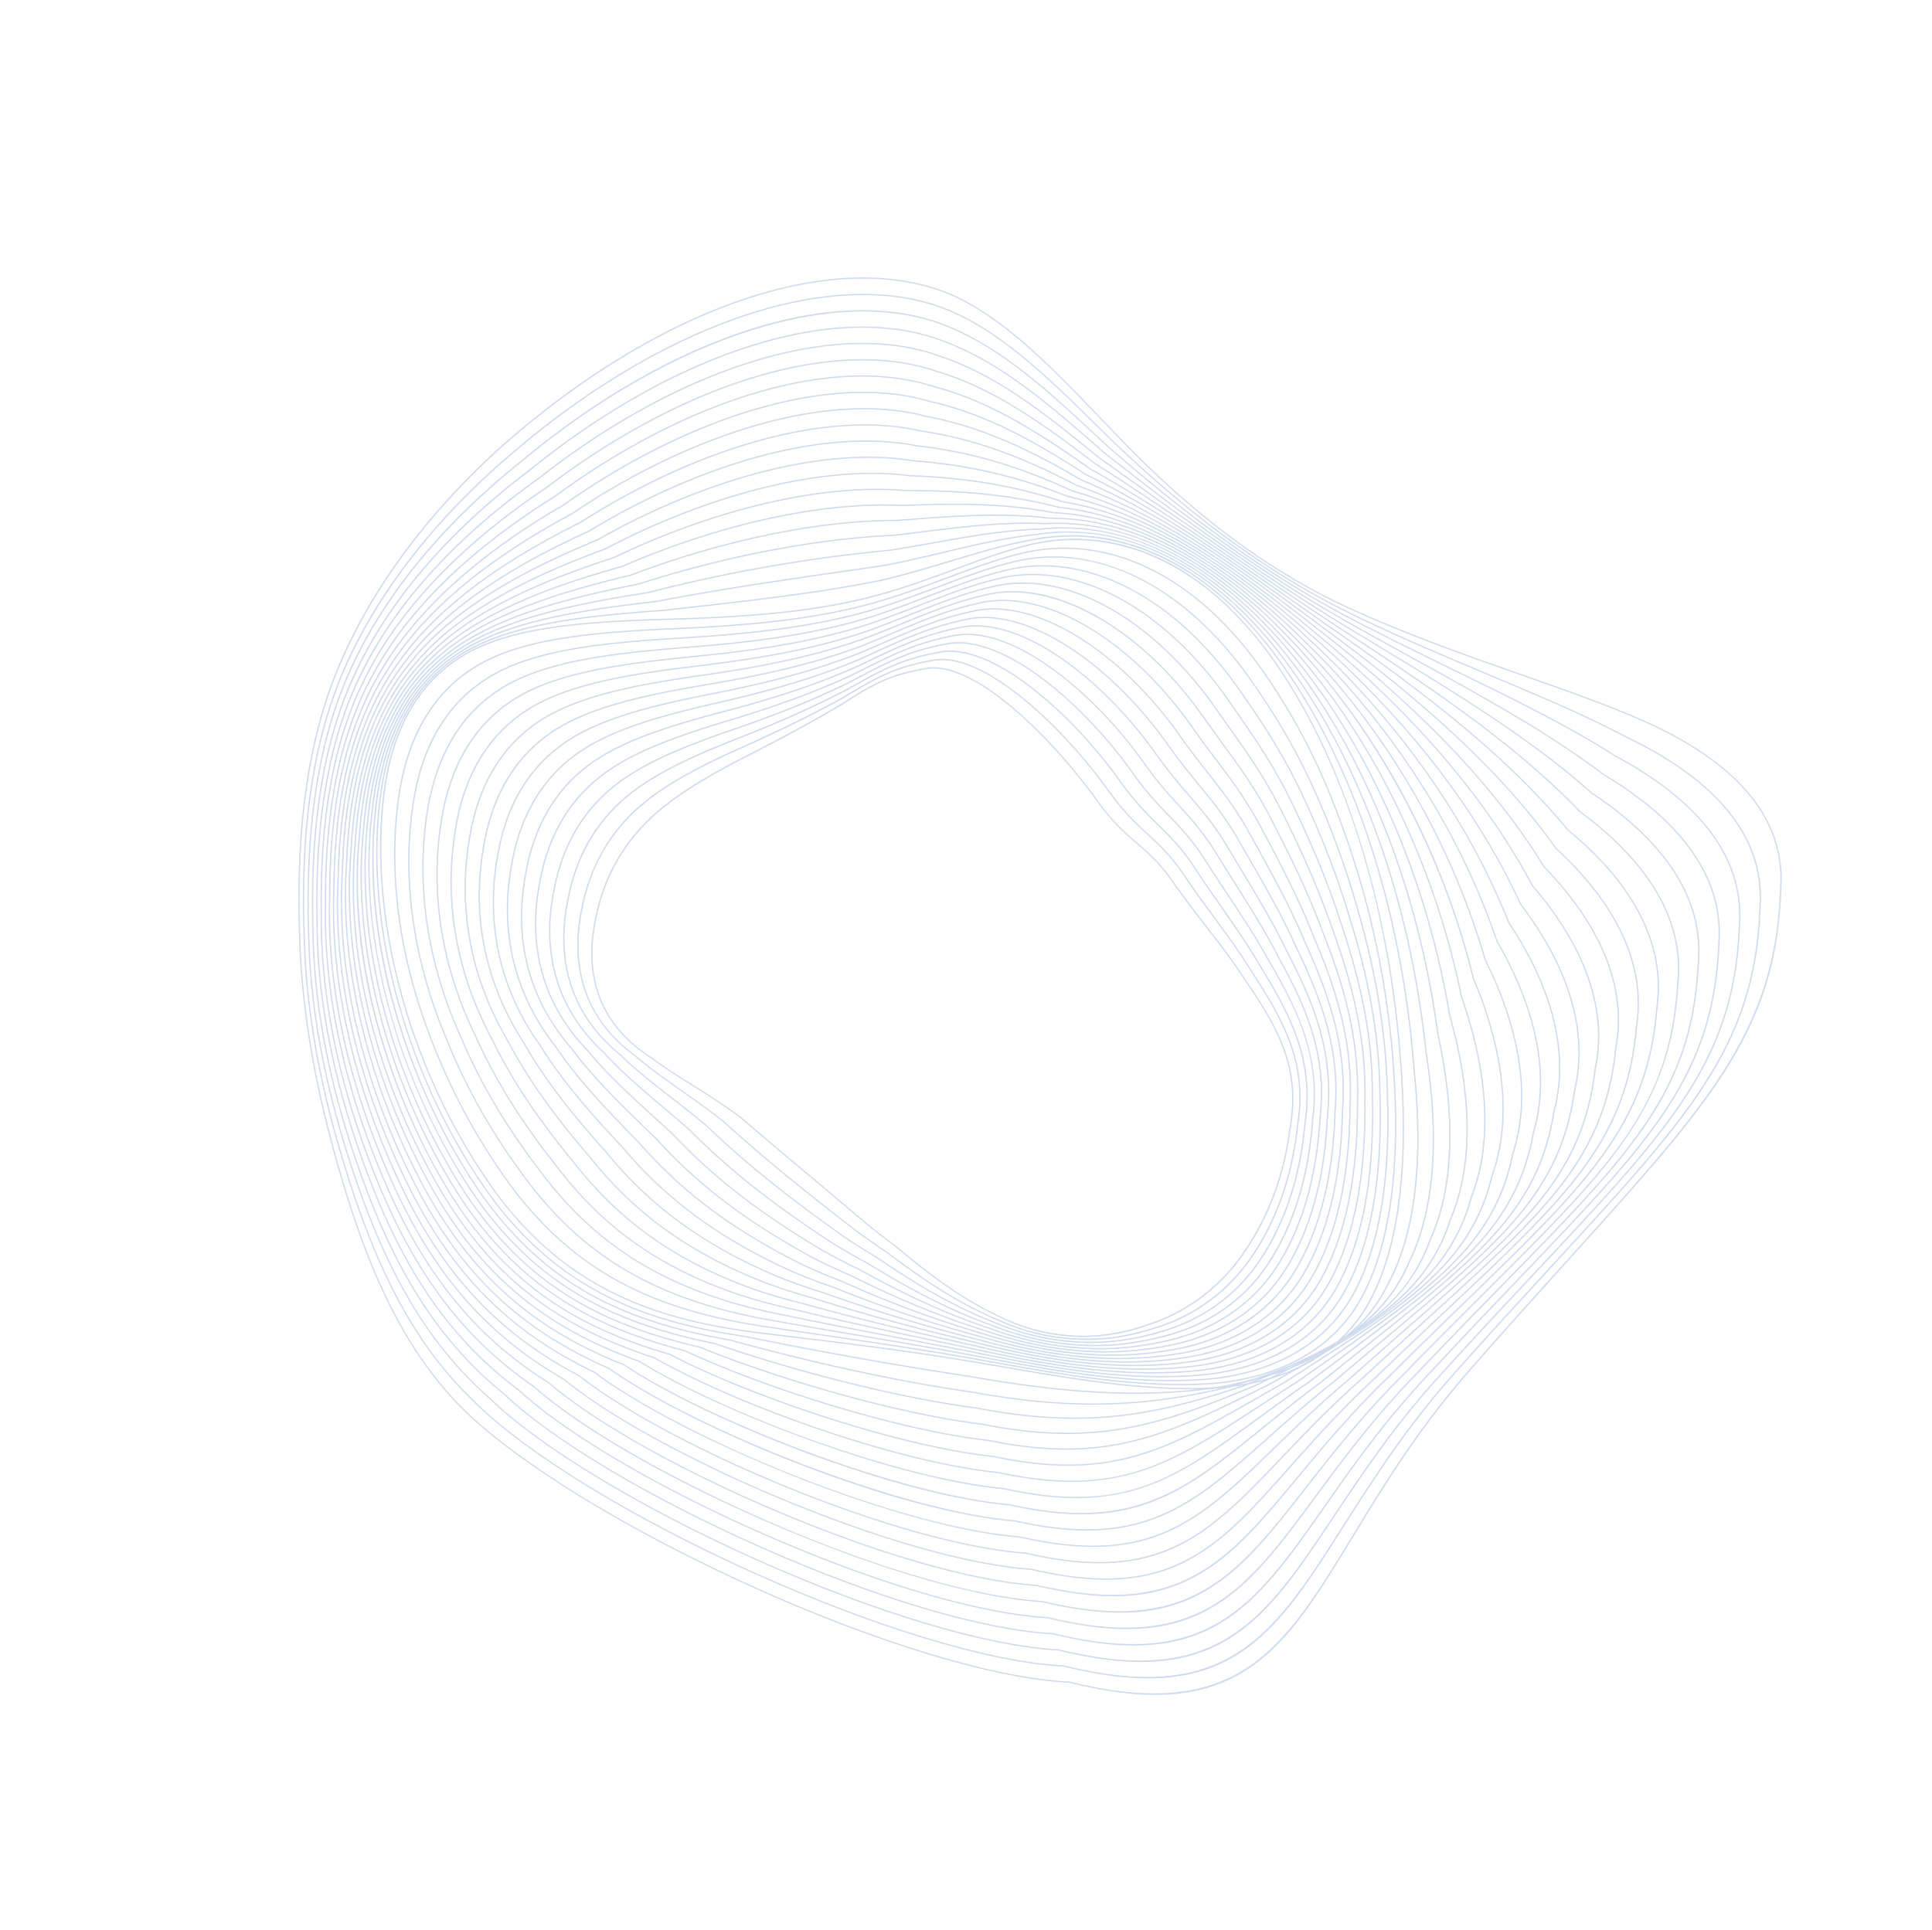
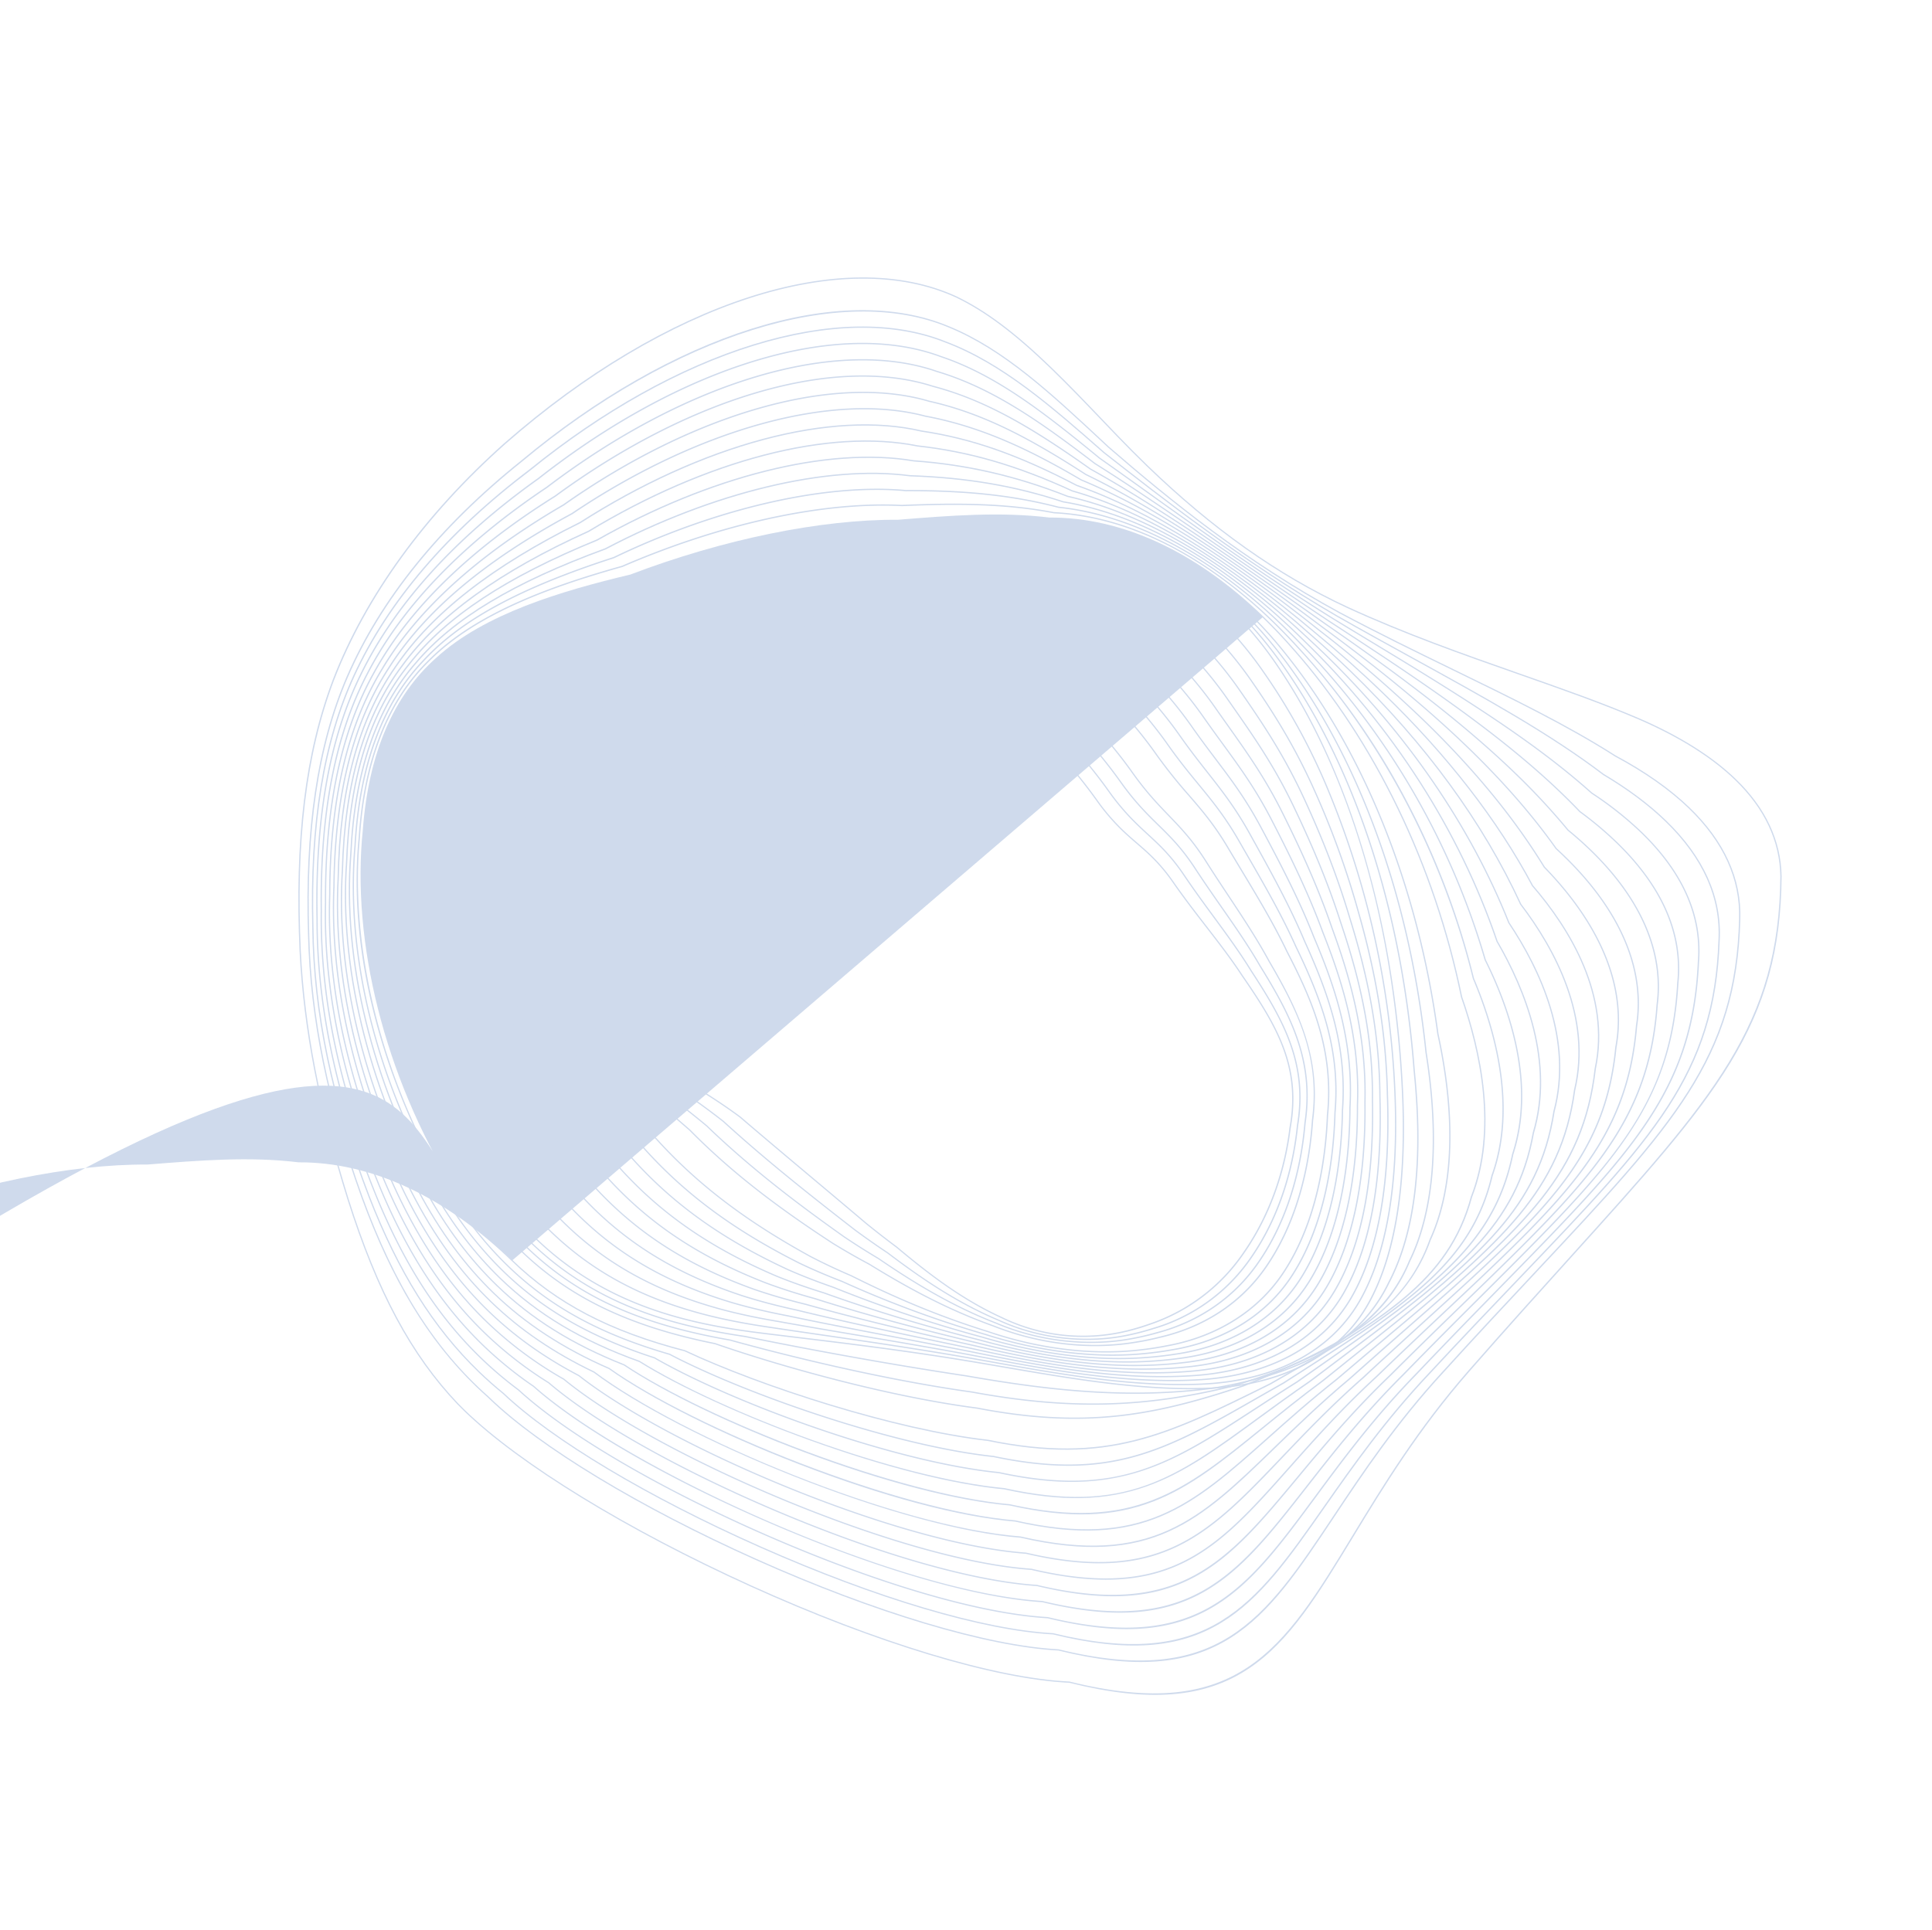
<svg xmlns="http://www.w3.org/2000/svg" width="1578.617" height="1577.508" viewBox="0 0 1578.617 1577.508">
  <g id="Group_10556" data-name="Group 10556" transform="matrix(0.719, 0.695, -0.695, 0.719, 764.791, -50.211)" opacity="0.2">
    <path id="Path_24994" data-name="Path 24994" d="M559.389,1133.25c-2.668,0-5.195-.038-7.725-.115-55.473-2.274-111.449-20.206-181.51-58.139-68.985-37.7-122.565-75.283-168.622-118.27C134.895,893.773,92.02,837.017,66.6,778.108c-28.6-67.592-40.224-149.448-33.606-236.722C47.563,366.821,119.144,232.263,215.349,198.58c25.284-8.356,54.979-12.079,96.287-12.079,19.836,0,40.374.807,62.122,1.662q7.766.308,15.668.606c11.708.43,23.2.65,34.165.65,73.813,0,138.381-9.921,197.4-30.33,49.637-17.407,95.148-38.333,139.173-58.571,33.5-15.406,65.15-29.953,95.83-41.611,33.924-12.754,64.621-19.219,91.245-19.219,33.924,0,61.6,10.493,82.265,31.19,40.819,42.875,63.475,84.312,75.753,138.567,11.927,52.675,14.089,116.546,17.083,204.943,1.234,36.418,2.63,77.7,4.919,123.918,3.168,63.977,15.141,116.955,25.706,163.693,12.3,54.422,22.019,97.412,13.478,136.9-9.226,42.7-39.248,76.727-97.342,110.333-45.444,40.1-136.024,86.682-242.2,124.54C722.433,1111.018,622.43,1133.25,559.389,1133.25ZM311.636,187.484c-41.166,0-70.736,3.7-95.879,12.011-95.8,33.543-167.1,167.769-181.646,341.961-6.6,87.137,4.993,168.853,33.541,236.307,25.367,58.785,68.17,115.439,134.7,178.293,45.986,42.926,99.493,80.456,168.392,118.109,69.885,37.837,125.7,55.722,180.962,57.988,2.511.078,5.023.119,7.678.119,62.9,0,162.748-22.207,267.084-59.407,106.045-37.808,196.484-84.306,241.923-124.384,123.041-71.194,107.292-140.852,83.463-246.294-10.573-46.771-22.55-99.783-25.729-163.841-2.283-46.227-3.683-87.506-4.917-123.928-5.923-174.9-8.621-254.73-92.564-342.905-20.431-20.464-47.826-30.843-81.409-30.843-26.472,0-57.019,6.438-90.794,19.137-30.639,11.645-62.27,26.184-95.758,41.579C716.644,121.635,671.1,142.574,621.4,160c-59.151,20.458-123.854,30.4-197.811,30.4-10.978,0-22.489-.22-34.212-.652q-7.9-.3-15.672-.6C351.974,188.291,331.446,187.484,311.636,187.484Z" transform="translate(0 0)" fill="#0d47a1" />
-     <path id="Path_24995" data-name="Path 24995" d="M558.525,1111.07c-1.531,0-3.02-.011-4.508-.044l-.614,0c-57.237,0-114.007-16.015-184.07-51.93-71.827-37.2-127.266-75.647-174.463-120.985C130.1,876.175,88.93,820.181,65.3,761.892,39,696.166,29.694,616.1,38.383,530.354,54.35,362.686,124.461,232.274,217,198.111c35.044-12.759,74.637-15.374,123.306-15.374,11.418,0,22.887.138,35.031.28l9.984.116c56.606-.445,142.118-4.225,230.679-31.811,42.708-13.6,82.775-29.181,121.523-44.247C778.8,91.022,817.789,75.86,855.105,65.064c30.347-10.048,58.132-15.147,82.567-15.147,36.571,0,65.963,11.376,87.342,33.816,80.581,86.108,82.523,163.4,86.777,332.736.877,34.858,1.868,74.364,3.663,118.49,2.289,60.462,12.629,110.837,21.75,155.281,10.9,53.09,19.5,95.023,10.607,133.553-9.616,41.651-39.093,74.842-95.563,107.614-44.622,39.159-132.809,84.651-235.8,121.626C715.246,1089.377,618.823,1111.07,558.525,1111.07Zm-4.5-1.023c1.493.027,2.973.04,4.5.04,60.159,0,156.425-21.665,257.5-57.961,102.862-36.929,190.906-82.339,235.515-121.472,119.615-69.43,105.668-137.381,84.558-240.24-9.127-44.478-19.471-94.892-21.765-155.425-1.8-44.129-2.789-83.639-3.666-118.5-4.248-169.109-6.188-246.29-86.515-332.135C1002.992,62.157,973.9,50.9,937.672,50.9c-24.3,0-51.947,5.076-82.184,15.088C818.2,76.777,779.232,91.928,737.981,107.971c-38.76,15.075-78.849,30.663-121.595,44.273-88.725,27.641-174.365,31.429-231.064,31.872l-10-.116c-12.138-.142-23.6-.28-35.014-.28-48.533,0-88,2.6-122.872,15.3-92.156,34.019-162,164.11-177.931,331.417-8.678,85.61.614,165.535,26.862,231.13C89.94,819.724,131.036,875.614,195.7,937.45c47.121,45.266,102.475,83.656,174.2,120.807,69.879,35.819,126.472,51.792,183.5,51.79Z" transform="translate(4.515 11.432)" fill="#0d47a1" />
    <path id="Path_24996" data-name="Path 24996" d="M543.146,1089.392c-54.314,0-109.715-14.626-174.344-46.026-73.667-36.188-132.644-76.651-180.305-123.7-62.065-60.1-102.691-116.961-124.2-173.821C39.936,681.068,33.128,604.909,44.065,519.5c8.54-79.137,29.471-151.163,60.521-208.289s70.6-96.342,114.355-113.391c45.4-18.141,97.905-19.039,158.706-20.081l3.863-.066c66.329-3.634,145.528-10.508,229.8-33.943,34.2-9.811,67.037-20.515,98.79-30.868,50.924-16.6,99.028-32.289,144.406-41.463,26.544-7.56,51.17-11.4,73.163-11.4,39.646,0,70.982,12.367,93.143,36.757,76.983,83.806,78.15,158.488,80.706,322.117.523,33.255,1.11,70.946,2.42,112.913,1.438,56.925,10.169,104.673,17.883,146.8,9.47,51.775,16.949,92.664,7.681,130.237-10.016,40.624-38.953,72.985-93.82,104.938-43.815,38.219-129.608,82.635-229.419,118.745-97.941,35.44-190.775,56.6-248.32,56.6l-1.285,0C552.2,1089.288,547.641,1089.392,543.146,1089.392ZM927.672,60.978c-21.873,0-46.388,3.824-72.86,11.361-45.359,9.173-93.426,24.846-144.319,41.439-31.76,10.355-64.6,21.064-98.833,30.881-84.4,23.469-163.68,30.352-230.1,33.99l-3.888.068c-60.673,1.038-113.076,1.935-158.263,19.992C130.883,233.206,62.5,359.157,45.186,519.593c-10.918,85.286-4.129,161.3,20.183,225.948,21.456,56.726,62.008,113.467,123.964,173.47,47.582,46.971,106.464,87.368,180.017,123.5,69.786,33.9,128.737,48.245,187.285,45.6l1.311,0c57.406,0,150.081-21.131,247.895-56.519,99.677-36.067,185.332-80.4,229.135-118.6,116.214-67.683,104.089-133.951,85.733-234.262-7.712-42.157-16.452-89.939-17.894-146.93-1.307-41.971-1.9-79.664-2.414-112.921-2.556-163.4-3.721-237.974-80.467-321.519C997.993,73.222,966.951,60.978,927.672,60.978Z" transform="translate(8.741 22.695)" fill="#0d47a1" />
    <path id="Path_24997" data-name="Path 24997" d="M532.692,1068.52c-51.835,0-104.025-12.93-164.254-40.683-76.494-35.671-137.381-77.019-186.148-126.414C122.024,842.291,83.153,786.217,63.466,730,41.39,667.112,36.833,592.7,49.92,508.828c9.237-75.922,30.155-145.208,60.493-200.355s68.593-93.437,110.638-110.755c45.808-20.026,99.726-22.595,156.81-25.316,60.057-6.251,142.356-14.819,228.93-36.075,23.753-6.073,47.076-12.42,69.635-18.557,62.965-17.129,122.444-33.308,177.656-39.843,22.476-5.326,43.652-8.034,62.872-8.034,43.222,0,76.812,13.485,99.83,40.082,73.413,81.532,73.8,153.651,74.635,311.664.165,31.605.354,67.422,1.175,107.159.616,53.37,7.786,98.456,14.112,138.237,8.024,50.471,14.368,90.339,4.712,126.969-10.438,39.6-38.856,71.151-92.13,102.286-43.387,37.617-124.174,79.679-221.56,115.348-93.937,34.4-183.009,55.227-238.255,55.712C550.611,1068.122,541.584,1068.52,532.692,1068.52ZM916.954,70.877c-19.118,0-40.2,2.7-62.645,8.013-55.2,6.537-114.628,22.7-177.55,39.819-22.561,6.139-45.886,12.485-69.658,18.563-86.663,21.282-169.012,29.85-229.141,36.109-57,2.719-110.8,5.281-156.414,25.221-41.823,17.225-79.895,55.362-110.119,110.3C81.144,363.946,60.262,433.12,51.036,508.944,37.97,592.687,42.512,666.964,64.542,729.71c19.639,56.083,58.433,112.038,118.6,171.066,48.679,49.3,109.463,90.58,185.828,126.188,60.057,27.681,112.082,40.571,163.727,40.571,8.854,0,17.843-.39,26.718-1.165,55.164-.483,144.067-21.28,237.887-55.638,97.255-35.622,177.91-77.606,221.279-115.2,112.845-65.963,102.57-130.571,87.016-228.366-6.332-39.809-13.508-84.931-14.12-138.358-.824-39.739-1.01-75.562-1.18-107.17-.836-157.782-1.213-229.8-74.4-311.069C993.094,84.23,959.806,70.877,916.954,70.877Z" transform="translate(12.797 33.758)" fill="#0d47a1" />
    <path id="Path_24998" data-name="Path 24998" d="M522.375,1048.454c-49.116,0-98.068-11.414-154.068-35.919-78.23-34.642-142.824-78.089-191.986-129.119C117.825,825.244,80.71,769.954,62.863,714.39,43.05,653.4,40.74,580.731,56,498.4c9.932-72.7,30.845-139.251,60.47-192.422,29.61-53.148,66.582-90.536,106.918-108.118,42.818-20.418,91.66-25.7,151.055-30.485,14.713-2.293,30.144-4.58,46.483-7,54.28-8.034,115.805-17.144,181.567-31.209q16.181-3.643,32.082-7.282C712.718,104.072,786.531,87.244,853.888,84.7a281.527,281.527,0,0,1,51.5-5.125c47.436,0,83.637,14.755,107.6,43.856,69.87,79.3,69.449,148.9,68.53,301.406-.176,29.9-.383,63.784-.038,101.213-.176,49.787,5.47,92.177,10.463,129.574,6.556,49.2,11.734,88.06,1.671,123.765-10.88,38.6-38.784,69.347-90.491,99.68-42.13,36.285-119.683,76.973-212.707,111.583-89.441,33.276-174.634,53.908-227.9,55.193A313.927,313.927,0,0,1,522.375,1048.454ZM905.386,80.56a281.077,281.077,0,0,0-51.358,5.116C786.7,88.22,712.942,105.034,634.866,122.834q-15.9,3.627-32.1,7.287c-65.807,14.076-127.352,23.188-181.652,31.226-16.335,2.416-31.764,4.7-46.522,7-59.312,4.779-108.038,10.044-150.684,30.379-40.131,17.5-76.928,54.729-106.428,107.678-29.57,53.078-50.445,119.513-60.366,192.13-15.238,82.207-12.943,154.735,6.827,215.589,17.8,55.413,54.839,110.583,113.23,168.652,49.073,50.941,113.548,94.3,191.641,128.884,55.831,24.431,104.628,35.809,153.56,35.809a314.311,314.311,0,0,0,40.044-2.6c53.194-1.285,138.239-21.885,227.555-55.117,92.895-34.563,170.331-75.179,212.44-111.437,109.508-64.269,101.12-127.244,88.41-222.572-4.991-37.429-10.645-79.848-10.467-129.686-.339-37.431-.14-71.321.045-101.221.913-152.275,1.328-221.77-68.314-300.816C988.334,95.18,952.441,80.56,905.386,80.56Z" transform="translate(16.621 44.583)" fill="#0d47a1" />
    <path id="Path_24999" data-name="Path 24999" d="M512.479,1029.218c-45.639,0-92.764-10.368-144.067-31.692C287.378,963.42,220.82,919.064,170.586,865.695,113.841,808.462,78.481,753.955,62.5,699.069c-17.585-59.1-17.642-130.027-.174-210.811,10.63-69.487,31.531-133.29,60.443-184.492,28.884-51.153,64.572-87.628,103.2-105.482,43.108-22.368,91.309-29.38,145.3-35.65,36.742-7.74,79.85-15,125.485-22.692,32.56-5.485,66.222-11.158,101.691-17.65,86.743-16.913,164.324-30.919,235.265-30.919,6.852,0,13.656.133,20.219.4a288.951,288.951,0,0,1,38.818-2.757c52.423,0,91.679,16.2,116.68,48.169,32.037,37.225,49.12,73.216,57.1,120.33,7.638,45.09,6.668,97.92,5.319,171.041-.519,28.128-1.105,60.011-1.234,95.046-.921,46.159,3.259,85.805,6.948,120.788,5.055,47.955,9.055,85.833-1.438,120.625-11.348,37.624-38.769,67.575-88.918,97.128-40.87,34.951-115.2,74.273-203.861,107.82C698.4,1002.1,617.082,1022.537,565.8,1024.633A317.852,317.852,0,0,1,512.479,1029.218ZM833.706,92.354c-70.828,0-148.342,14-235.026,30.9-35.487,6.495-69.157,12.168-101.717,17.652-45.624,7.685-88.719,14.948-125.493,22.692-53.92,6.264-102,13.256-144.952,35.542-38.443,17.767-73.964,54.092-102.742,105.061-28.859,51.1-49.723,114.8-60.343,184.212-17.441,80.668-17.388,151.453.152,210.409,15.943,54.736,51.225,109.114,107.86,166.238,50.141,53.27,116.57,97.535,197.454,131.581,51.144,21.256,98.113,31.591,143.58,31.591a317.067,317.067,0,0,0,53.188-4.576c103.729-4.235,330.716-85.233,420.818-162.274,106.223-62.607,99.747-123.99,89.949-216.91-3.7-35-7.882-74.677-6.952-120.885.121-35.036.714-66.92,1.228-95.051,2.706-146.887,3.945-213.928-62.2-290.782-24.791-31.7-63.74-47.762-115.765-47.762a290.371,290.371,0,0,0-38.758,2.751C847.331,92.487,840.544,92.354,833.706,92.354Z" transform="translate(20.209 55.124)" fill="#0d47a1" />
    <path id="Path_25000" data-name="Path 25000" d="M503.241,1012.092c-42.835,0-86.824-9.154-134.489-27.984-82.663-33.085-153.09-79.611-203.664-134.544-55.015-56.3-88.622-110.033-102.721-164.228-15.382-57.2-13.191-126.38,6.516-205.632C92,344.434,153.273,237.362,228.783,200.3c43.362-24.433,92.708-33.56,139.535-40.813,62.855-16.862,146.263-30.229,226.306-42.475,59.74-9.885,129.8-19.992,196.411-19.992a556.442,556.442,0,0,1,63.164,3.409c8.292-.7,16.587-1.048,24.549-1.048,57.522,0,101.558,18.374,127.348,53.137,62.884,74.972,60.667,144.024,56.248,281.594-.845,26.286-1.8,56.078-2.378,88.626-1.626,42.481,1.152,79.33,3.6,111.841,3.524,46.75,6.308,83.673-4.642,117.584-11.835,36.662-38.8,65.845-87.425,94.633-39.6,33.619-110.708,71.568-195,104.057-80.424,31-157.873,51.246-207.18,54.149A314.813,314.813,0,0,1,503.241,1012.092ZM791.035,98C724.517,98,654.52,108.1,594.82,117.98c-80.009,12.24-163.381,25.6-226.238,42.458-57.063,8.845-100.222,18.73-139.219,40.7C154.12,238.071,93.062,344.874,69.99,479.882,50.314,559.019,48.12,628.057,63.464,685.109c14.059,54.052,47.585,107.635,102.49,163.83,50.477,54.827,120.765,101.253,203.266,134.273,47.51,18.773,91.351,27.9,134.021,27.9a314.289,314.289,0,0,0,65.906-7.075c49.277-2.912,126.584-23.122,206.9-54.079,84.177-32.446,155.163-70.323,194.751-103.919,102.987-60.976,98.477-120.813,91.654-211.392-2.456-32.533-5.237-69.4-3.615-111.932.58-32.543,1.537-62.34,2.389-88.628,4.407-137.348,6.624-206.288-56.055-281.01-25.591-34.491-69.3-52.709-126.421-52.709-7.924,0-16.185.347-24.569,1.038A559.2,559.2,0,0,0,791.035,98Z" transform="translate(23.56 64.074)" fill="#0d47a1" />
    <path id="Path_25001" data-name="Path 25001" d="M494.829,998.213c-40.12,0-81.17-8.1-125.5-24.757-59.583-22.684-144.291-64.911-209.5-137.254-53.308-55.394-85.155-108.332-97.35-161.836C49.258,619.078,53.7,551.633,75.68,473.923c24.454-128.28,84.293-231.305,156.152-268.831,39.313-24.02,81.915-35.756,133.777-45.984,54.748-18.023,128.513-32.62,225.431-44.605,58.95-8.043,109.378-11.954,154.159-11.954,40.2,0,76.018,3.047,109.507,9.311,2.708-.087,5.569-.127,8.362-.127,64.475,0,112.868,20.365,139.94,58.893,59.454,72.9,56.3,139.478,50.022,272.12-1.152,24.352-2.463,51.953-3.473,81.9-2.257,38.76-.807,72.735.474,102.712,3.786,88.647,6.283,147.214-93.981,206.866C872.566,904.514,669.5,980.546,573.074,988.148A315.594,315.594,0,0,1,494.829,998.213ZM745.2,103.532c-44.719,0-95.091,3.9-153.988,11.941-96.851,11.977-170.537,26.557-225.281,44.575-51.8,10.22-94.29,21.919-133.487,45.867-71.619,37.4-131.253,140.166-155.661,268.207C54.836,551.728,50.4,619.021,63.577,674.17c12.159,53.336,43.93,106.136,97.119,161.416,65.08,72.2,149.621,114.333,209.083,136.971,44.182,16.6,85.087,24.674,125.048,24.674a314.671,314.671,0,0,0,78.042-10.048c96.349-7.6,299.06-83.5,382.472-153.719,99.828-59.4,97.338-117.753,93.564-206.076-1.281-29.994-2.734-63.992-.468-102.784,1.006-29.934,2.31-57.542,3.464-81.9,6.272-132.418,9.419-198.885-49.829-271.538-26.883-38.248-74.942-58.452-139.006-58.452-2.782,0-5.628.04-8.466.116C821.06,106.57,785.315,103.532,745.2,103.532Z" transform="translate(26.674 70.253)" fill="#0d47a1" />
    <path id="Path_25002" data-name="Path 25002" d="M487.4,986.105c-37.558,0-75.886-7.177-117.182-21.94C283.249,932.651,206.772,882.948,154.874,824.2,103.251,769.7,73.162,717.545,62.89,664.757,51.65,610.621,58.155,546.746,82.785,469.5c25.769-121.288,84.17-220.262,152.4-258.262,41.99-27.774,86.345-41,128.017-51.146,56.4-22.2,131.984-37.939,224.561-46.742a1040.821,1040.821,0,0,1,112.25-6.482c58,0,108.845,5.813,155.434,17.771,47.186,1.436,110.575,13.966,144.78,65.453,56.061,70.91,51.93,135.107,43.7,263-1.436,22.313-3.066,47.606-4.462,74.813-2.829,34.959-2.609,65.965-2.408,93.327.608,86.5,1.016,143.641-96.156,201.769-81.456,68-271.292,140.342-363.761,149.645C546.31,981.694,516.914,986.105,487.4,986.105Zm212.616-878.26A1039.7,1039.7,0,0,0,587.9,114.323c-92.471,8.794-167.938,24.5-224.313,46.687-41.643,10.145-85.879,23.332-127.755,51.032C167.815,249.919,109.6,348.646,83.879,469.718,59.284,546.866,52.785,610.591,64,664.584c10.239,52.62,40.251,104.626,91.753,159,51.792,58.626,128.106,108.222,214.894,139.664,41.153,14.719,79.344,21.873,116.752,21.873,29.394,0,58.668-4.394,89.5-13.434,92.421-9.3,281.923-81.521,363.3-149.45,96.749-57.887,96.347-114.818,95.733-201-.195-27.374-.415-58.408,2.41-93.384,1.4-27.2,3.024-52.5,4.462-74.815,8.221-127.672,12.344-191.757-43.529-262.421-33.981-51.161-97.026-63.581-143.933-65l-.142-.019C808.692,113.652,757.931,107.845,700.014,107.845Z" transform="translate(29.481 75.077)" fill="#0d47a1" />
    <path id="Path_25003" data-name="Path 25003" d="M480.809,975.454c-35.178,0-71.018-6.38-109.567-19.5-89.718-30.938-168.267-81.606-221.183-142.667-49.952-53.62-78.288-105-86.614-157.052-9.125-52.207-.43-114.384,26.582-190.08,13.394-56.572,34.261-109.412,60.335-152.762,25.951-43.155,56.493-75.977,88.321-94.924,33.795-24.179,70.368-41.029,122.253-56.313,56.065-25.9,133.447-42.809,223.7-48.876,25.5-2.033,50.6-3.066,74.569-3.066,72.886,0,139.228,9.521,197.193,28.3,46.418,4.182,108.567,20.092,141.183,72.13,52.732,69.023,47.563,130.952,37.263,254.326-1.766,21.129-3.591,42.975-5.338,67.3-3.287,31.057-4.172,58.982-4.953,83.622-2.685,84.486-4.46,140.3-98.653,196.986-35.815,29.634-97.24,63.467-168.451,92.776-66.874,27.525-132.706,47.182-176.1,52.586C546.631,969.813,513.706,975.454,480.809,975.454ZM659.2,111.191c-23.935,0-48.991,1.033-74.476,3.066-90.108,6.054-167.337,22.929-223.35,48.8-51.833,15.276-88.3,32.073-122.025,56.2-31.713,18.881-62.13,51.581-88,94.593C125.332,357.117,104.5,409.868,91.116,466.4,64.144,542,55.46,604.027,64.559,656.088c8.3,51.879,36.554,103.1,86.385,156.588,52.807,60.934,131.183,111.485,220.709,142.36,38.415,13.076,74.12,19.435,109.156,19.435,32.757,0,65.55-5.62,100.26-17.189C670.5,946.131,846.775,876.971,925.192,812.1c93.791-56.447,95.559-112.065,98.231-196.257.788-24.651,1.673-52.593,4.962-83.668,1.745-24.308,3.57-46.159,5.336-67.287,10.281-123.153,15.443-184.968-37.1-253.748-32.423-51.724-94.254-67.518-140.41-71.666l-.142-.028C798.221,120.7,731.986,111.191,659.2,111.191Z" transform="translate(32.149 78.816)" fill="#0d47a1" />
    <path id="Path_25004" data-name="Path 25004" d="M475.115,965.9c-32.992,0-66.567-5.683-102.634-17.377-92.471-30.367-173.093-81.991-227.019-145.375C97.157,750.4,70.577,699.8,64.218,648.488c-7.052-50.27,3.831-110.753,33.27-184.894,28.746-108.906,82.921-197.566,144.9-237.11,33.708-26.066,69.65-45.033,116.491-61.478C414.56,135.252,491.643,117.6,581.708,114c14.506-.756,29.066-1.141,43.263-1.141,85.6,0,163.871,13.572,232.652,40.338,45.541,6.9,106.5,26.2,137.529,78.777,49.459,67.266,42.772,130.815,30.631,246.182-1.967,18.679-4,37.992-6.023,59.242-3.629,27.023-5.461,51.7-7.079,73.479-6.147,82.679-10.211,137.3-101.575,192.648-35.063,28.719-91.764,60.347-159.6,89.011-62.338,26.341-124.3,45.8-165.738,52.066C547.391,958.922,511.157,965.9,475.115,965.9ZM624.971,113.837c-14.182,0-28.715.383-43.2,1.139-89.888,3.6-166.782,21.2-222.386,50.907-46.8,16.437-82.641,35.351-116.29,61.364-61.811,39.44-115.826,127.886-144.53,236.623-29.394,74.042-40.26,134.376-33.231,184.5,6.338,51.132,32.84,101.56,81.017,154.174C200.162,865.8,280.6,917.3,372.873,947.605c35.94,11.651,69.383,17.312,102.242,17.312,35.887,0,71.977-6.952,110.337-21.254,84.477-12.782,250.931-80.287,324.95-140.905,90.981-55.119,95.036-109.556,101.158-191.95,1.622-21.786,3.454-46.479,7.088-73.517,2.012-21.233,4.047-40.55,6.016-59.229,12.117-115.151,18.794-178.581-30.485-245.6-30.841-52.26-91.457-71.441-136.884-78.334C788.532,127.381,710.412,113.837,624.971,113.837Z" transform="translate(34.601 81.77)" fill="#0d47a1" />
    <path id="Path_25005" data-name="Path 25005" d="M470.284,957.156c-31,0-62.514-5.074-96.334-15.518-93.85-29.348-178.721-83.33-232.858-148.094-46.674-51.892-71.5-101.7-75.871-152.264-5.1-49.005,7.6-106.115,39.959-179.708,29.981-101.77,82.754-186.478,141.149-226.534,33.7-28.145,68.9-49.329,110.729-66.639,54.848-33.539,131.632-51.934,221.965-53.152,6.092-.152,12.272-.229,18.36-.229,93.914,0,184.377,18.455,261.621,53.376,44.815,9.671,104.55,32.389,133.955,85.443,46.261,65.679,38.257,127.143,23.719,238.723-2.086,16-4.244,32.552-6.425,50.5-3.8,22.813-6.37,44.023-8.638,62.732-5.063,41.808-9.059,74.827-22.984,104.995-15.035,32.571-40.351,58.456-82.087,83.923-33.776,27.37-87.328,57.66-150.744,85.244C688,905.1,629.913,924.365,590.43,931.5,548.027,948.99,509.811,957.156,470.284,957.156ZM597.382,116c-6.075,0-12.244.078-18.332.231-90.117,1.216-166.685,19.545-221.427,53.014-41.8,17.305-76.9,38.434-110.56,66.535C188.817,275.737,136.19,360.247,106.25,461.87,73.937,535.372,61.261,592.34,66.341,641.2,70.7,691.566,95.443,741.2,141.99,792.955c54.018,64.625,138.7,118.473,232.337,147.76,33.7,10.4,65.087,15.456,95.957,15.456,39.356,0,77.417-8.134,119.788-25.6C670.1,916.1,824.249,851.956,895.837,793.946,984.232,740,990.7,686.571,1000.5,605.691c2.27-18.722,4.841-39.938,8.638-62.749,2.188-17.936,4.339-34.489,6.427-50.492,14.506-111.365,22.5-172.707-23.59-238.141-29.242-52.756-88.657-75.34-133.358-85C781.408,134.417,691.112,116,597.382,116Z" transform="translate(36.823 84.189)" fill="#0d47a1" />
    <path id="Path_25006" data-name="Path 25006" d="M466.19,949.028c-29.189,0-58.831-4.547-90.614-13.9C279,906.369,192,851.4,136.882,784.334c-44.438-50.348-68.166-100.776-70.5-149.875-3.09-47.049,11.731-102.507,46.649-174.524,31.161-94.6,82.533-175.352,137.4-215.957,34.754-31.336,67.141-53.491,104.965-71.8,52.171-36.188,126.086-55.339,213.678-55.339,2.463,0,4.93.017,7.42.049,100.6.178,198.826,23.378,284.055,67.092,44.091,12.477,102.6,38.625,130.372,92.116,43.156,64.318,33.653,123.926,16.409,232.136-2.082,13.04-4.229,26.519-6.429,40.893-3.731,18.328-6.6,34.981-9.381,51.085-7.124,41.28-12.748,73.883-27.531,103.587-15.939,32.035-41.179,57.474-81.845,82.491-32.482,26.023-82.891,54.975-141.888,81.479-53.249,23.925-107.464,43-145.009,51.022C549.574,939.4,508.525,949.028,466.19,949.028ZM569.067,117.822c-87.334,0-161.007,19.075-213.054,55.17-37.8,18.307-70.107,40.406-104.821,71.7-54.742,40.518-105.98,121.091-137.106,215.57C79.215,532.189,64.422,587.507,67.5,634.41c2.331,48.9,25.977,99.138,70.283,149.339,55,66.92,141.8,121.754,238.152,150.449,31.667,9.317,61.19,13.843,90.254,13.843,42.149,0,83.033-9.584,128.659-30.169,78.209-16.729,217.31-76.862,286.588-132.354,86.106-52.97,94.71-102.837,108.961-185.455,2.785-16.115,5.658-32.772,9.387-51.089,2.194-14.357,4.347-27.84,6.419-40.88,17.22-107.993,26.7-167.479-16.284-231.547-27.626-53.211-85.852-79.219-129.837-91.679-85.168-43.669-183.2-66.821-283.6-67C573.988,117.839,571.525,117.822,569.067,117.822Z" transform="translate(38.889 86.222)" fill="#0d47a1" />
    <path id="Path_25007" data-name="Path 25007" d="M462.788,941.364c-27.535,0-55.47-4.078-85.4-12.471-99.3-28.172-188.426-84.119-244.528-153.5C89.989,725.858,68.067,676.23,67.72,627.906c-1.156-45.717,15.3-97.943,53.342-169.342C153.324,371.2,203.291,294.4,254.7,253.189c35.552-34.608,66.16-58.353,99.2-76.962,48.383-37.8,117.755-57.81,200.549-57.81,6.463,0,13.085.127,19.687.377A617.446,617.446,0,0,1,862.26,199.831c43.377,15.3,100.673,44.91,126.8,98.786,40.173,63.276,28.907,121.341,8.458,226.748q-2.8,14.456-5.794,30.085c-3.31,13.432-6.177,25.953-8.947,38.062-9.421,41.111-16.852,73.578-32.662,103.021-17.036,31.713-42.382,56.877-82.193,81.585-66.558,52.663-194.508,109.855-267.68,128.223C551.511,930.221,507.8,941.364,462.788,941.364ZM554.455,119.4c-82.512,0-151.626,19.92-199.87,57.605-33.024,18.607-63.562,42.3-99.085,76.873-51.312,41.136-101.164,117.779-133.392,205.047-38,71.31-54.418,123.4-53.264,168.966.347,48.116,22.19,97.543,64.919,146.921C189.74,844.037,278.656,899.853,377.73,927.96c29.816,8.36,57.641,12.422,85.058,12.422,44.808,0,88.348-11.1,137.021-34.943,73.172-18.379,200.907-75.471,267.408-128.085,84.285-52.317,95.635-101.9,114.45-184.036,2.778-12.106,5.641-24.636,8.947-38.051q2.967-15.618,5.79-30.063c20.407-105.192,31.645-163.134-8.358-226.158-25.994-53.611-83.031-83.069-126.3-98.35a616.516,616.516,0,0,0-287.653-80.922C567.507,119.524,560.9,119.4,554.455,119.4Z" transform="translate(40.77 87.986)" fill="#0d47a1" />
    <path id="Path_25008" data-name="Path 25008" d="M460.039,933.984c-26.025,0-52.406-3.666-80.647-11.213a539.008,539.008,0,0,1-135.844-58c-46.375-27.967-84.905-61.006-114.518-98.21C87.714,717.826,67.6,669,69.263,621.467c.968-56.059,32.59-117.175,60.032-164.156,33.733-81.206,81.085-152.226,129.883-194.8,31.832-33.45,59.922-60.233,93.441-82.121,45.209-39.565,111.032-60.5,190.3-60.5,9.485,0,19.268.311,29.07.923a588.814,588.814,0,0,1,149.13,28.092A636.852,636.852,0,0,1,864.178,215.8c42.665,18.163,98.759,51.248,123.219,105.454,37.333,62.7,23.092,123.052-.5,223.045q-2.039,8.6-4.148,17.6c-2.334,7.861-4.527,15.425-6.656,22.737C951.97,667.624,937.409,717.718,853.9,770.076c-62.66,48.9-179.073,103.574-248.458,123.933C553.135,921.639,508.259,933.984,460.039,933.984Zm82.876-813.11c-78.959,0-144.507,20.835-189.561,60.258-33.492,21.879-61.531,48.614-93.344,82.042-48.724,42.5-95.978,113.4-129.684,194.527C102.912,504.643,71.353,565.626,70.39,621.486c-1.654,47.322,18.383,95.938,59.553,144.5,56.11,70.489,149.481,128.746,249.779,155.845C407.855,929.349,434.128,933,460.039,933c48,0,92.7-12.295,144.933-39.883,69.389-20.367,185.627-74.95,248.225-123.81C936.418,717.127,950.939,667.169,975,584.4c2.13-7.316,4.328-14.88,6.649-22.716q2.106-8.977,4.14-17.58c23.55-99.779,37.759-160.006.589-222.439-24.354-53.961-80.2-86.889-122.774-105.02-88.776-55.816-192.341-89.481-291.693-94.847C562.13,121.184,552.374,120.875,542.915,120.875Z" transform="translate(42.452 89.636)" fill="#0d47a1" />
-     <path id="Path_25009" data-name="Path 25009" d="M457.859,926.829c-24.645,0-49.6-3.306-76.286-10.1-103.225-26.563-199-85.972-256.2-158.915C85.6,709.857,67.3,661.843,70.982,615.1,74.3,561.88,106.57,504.876,137.7,456.133,172.2,382.644,218.18,315.482,263.829,271.919c28.488-32.331,55.426-62.9,87.679-87.277C393.958,143.215,456.893,121.3,533.461,121.3c11.861,0,24.153.544,36.543,1.618,99.968,7.943,205.185,46.63,296.261,108.929C908.228,252.9,963.116,289.49,985.91,343.97c34.72,62.833,17.426,122.7-11.225,221.889l-.745,2.569-1.114,3.13c-30.557,85.7-49,137.417-132.769,190.55-60.468,46.5-164.05,97.357-229.241,119.646C555.785,912.91,508.577,926.829,457.859,926.829Zm75.6-804.548c-76.238,0-138.885,21.807-181.163,63.06-32.219,24.355-59.125,54.886-87.609,87.211-45.594,43.51-91.5,110.568-125.974,184.011-31.1,48.694-63.308,105.575-66.609,158.6-3.67,46.511,14.561,94.316,54.189,142.08C183.36,830.016,278.907,889.282,381.89,915.785c26.584,6.768,51.432,10.059,75.969,10.059,50.486,0,97.5-13.866,152.448-44.961,65.2-22.3,168.635-73.087,229.044-119.541,83.516-52.972,101.916-104.578,132.4-190.08l1.107-3.1.735-2.543c28.585-98.97,45.844-158.71,11.276-221.266-22.694-54.247-77.364-90.678-119.234-111.7C774.662,170.433,669.657,131.822,569.9,123.892,557.542,122.823,545.286,122.281,533.461,122.281Z" transform="translate(43.961 91.207)" fill="#0d47a1" />
-     <path id="Path_25010" data-name="Path 25010" d="M456.165,919.848c-23.366,0-47-2.979-72.267-9.108-105.922-25.966-203.874-86.385-262.03-161.628C83.614,701.934,67.118,654.72,72.846,608.791c5.58-50.723,40.243-106.2,73.411-153.782,34.758-65.159,79.37-128.462,122.37-173.63q6.715-8.237,13.174-16.272c22.61-28.022,43.963-54.486,68.744-76.162,19.207-20.822,43.546-37.119,72.308-48.4,30.275-11.871,64.809-17.892,102.64-17.892a391.881,391.881,0,0,1,42.678,2.414C668.656,135.575,775.311,179.215,868.5,247.944c41.261,23.986,94.951,64.1,116.076,118.8,30.714,60.758,12.678,118.727-19.291,208.274-33.138,77.244-59.024,127.833-138.929,179.179-58.132,43.983-149.663,91.33-210.011,115.352C558.742,904.319,509.315,919.848,456.165,919.848Zm69.326-796.211c-74.1,0-134.3,22.811-174.109,65.965-24.755,21.65-46.081,48.086-68.661,76.071q-6.467,8.017-13.205,16.308C226.554,327.112,182,390.34,147.25,455.473c-33.134,47.534-67.725,102.888-73.284,153.418-5.7,45.689,10.728,92.679,48.826,139.662C180.81,823.618,278.533,883.893,384.2,909.789c25.161,6.1,48.7,9.076,71.964,9.076,52.906,0,102.138-15.473,159.622-50.17,60.36-24.039,151.775-71.323,209.865-115.269,79.685-51.206,105.5-101.681,138.565-178.728,31.88-89.3,49.876-147.122,19.306-207.6-21.038-54.477-74.531-94.434-115.7-118.37-93.071-68.642-199.514-112.2-299.789-122.685A389.9,389.9,0,0,0,525.491,123.636Z" transform="translate(45.324 92.725)" fill="#0d47a1" />
+     <path id="Path_25009" data-name="Path 25009" d="M457.859,926.829c-24.645,0-49.6-3.306-76.286-10.1-103.225-26.563-199-85.972-256.2-158.915C85.6,709.857,67.3,661.843,70.982,615.1,74.3,561.88,106.57,504.876,137.7,456.133,172.2,382.644,218.18,315.482,263.829,271.919c28.488-32.331,55.426-62.9,87.679-87.277C393.958,143.215,456.893,121.3,533.461,121.3c11.861,0,24.153.544,36.543,1.618,99.968,7.943,205.185,46.63,296.261,108.929C908.228,252.9,963.116,289.49,985.91,343.97c34.72,62.833,17.426,122.7-11.225,221.889l-.745,2.569-1.114,3.13c-30.557,85.7-49,137.417-132.769,190.55-60.468,46.5-164.05,97.357-229.241,119.646C555.785,912.91,508.577,926.829,457.859,926.829Zc-76.238,0-138.885,21.807-181.163,63.06-32.219,24.355-59.125,54.886-87.609,87.211-45.594,43.51-91.5,110.568-125.974,184.011-31.1,48.694-63.308,105.575-66.609,158.6-3.67,46.511,14.561,94.316,54.189,142.08C183.36,830.016,278.907,889.282,381.89,915.785c26.584,6.768,51.432,10.059,75.969,10.059,50.486,0,97.5-13.866,152.448-44.961,65.2-22.3,168.635-73.087,229.044-119.541,83.516-52.972,101.916-104.578,132.4-190.08l1.107-3.1.735-2.543c28.585-98.97,45.844-158.71,11.276-221.266-22.694-54.247-77.364-90.678-119.234-111.7C774.662,170.433,669.657,131.822,569.9,123.892,557.542,122.823,545.286,122.281,533.461,122.281Z" transform="translate(43.961 91.207)" fill="#0d47a1" />
    <path id="Path_25011" data-name="Path 25011" d="M454.927,913.016a305.45,305.45,0,0,1-68.557-8.231A525.295,525.295,0,0,1,240.17,845.8c-49.321-29.2-91.393-65.627-121.667-105.342-36.749-46.42-51.437-92.829-43.648-137.938,7.727-48.1,43.063-99.845,80.1-148.592A1274.651,1274.651,0,0,1,273.565,290.884c7.619-10.107,14.84-20.081,21.826-29.725,17.894-24.717,34.8-48.065,54.336-67.867,18.122-21.763,41.4-38.8,69.154-50.592,29.236-12.424,62.8-18.724,99.764-18.724a363.87,363.87,0,0,1,47.837,3.289c101.09,13.068,209.187,61.658,304.386,136.818,40.565,26.953,93.049,70.624,112.5,125.47,12.409,27.33,15.425,55.466,9.481,88.505-5.976,33.193-20.877,69.4-36.088,103.591C920.811,651,887.226,697.766,812.792,746.321c-59.642,44.317-140.054,87.531-190.783,111.06C562,895.846,510.444,913.016,454.927,913.016ZM518.645,124.96c-72.369,0-130.478,23.84-168.036,68.943-19.514,19.778-36.4,43.1-54.27,67.782-6.986,9.648-14.211,19.626-21.856,29.765A1274.36,1274.36,0,0,0,155.921,454.431c-36.99,48.69-72.257,100.317-79.952,148.234-7.744,44.853,6.88,91.029,43.464,137.24C178.4,817.269,278.291,878.55,386.657,903.836a304.253,304.253,0,0,0,68.269,8.2c55.263,0,106.608-17.112,166.488-55.481,50.744-23.546,131.073-66.711,190.679-111,74.266-48.449,107.771-95.11,143.628-164.283,37.246-83.707,51.587-136.3,26.591-191.391-19.382-54.634-71.689-98.151-112.163-125.04-95.072-75.058-202.959-123.562-303.833-136.6A362.5,362.5,0,0,0,518.645,124.96Z" transform="translate(46.544 94.201)" fill="#0d47a1" />
    <path id="Path_25012" data-name="Path 25012" d="M454.089,906.31a303.705,303.705,0,0,1-65.112-7.443c-51.352-11.408-103.1-31.919-149.651-59.318C188.8,809.815,145.911,772.566,115.278,731.83c-35.254-45.67-48.131-91.277-38.271-135.545,9.239-43.106,41.378-88.5,86.788-143.406,31.673-44.9,64.1-86.807,92.719-123.782,7.687-9.934,15.092-19.505,22.129-28.674,9.629-13.826,18.372-27.482,26.828-40.688,14.37-22.44,27.94-43.635,43.58-62.061,17.121-22.726,39.438-40.505,66.321-52.832,28.321-12.987,61.057-19.571,97.3-19.571a341.131,341.131,0,0,1,52.256,4.222c101.763,15.63,211.309,69.171,308.445,150.76,57.177,42.96,94.862,88.66,108.94,132.14,10.321,26.038,12.032,53.378,5.2,83.55-5.883,26.013-18.319,55.367-39.146,92.38-39.565,62.66-82.724,106.155-148.994,150.159-68.648,49.994-148.666,94.352-171.555,106.757C564.685,888.035,512.711,906.31,454.089,906.31Zm58.583-780.056c-70.959,0-127.219,24.89-162.7,71.984-15.617,18.4-29.17,39.565-43.519,61.976-8.46,13.212-17.208,26.879-26.862,40.736q-10.574,13.786-22.146,28.7c-28.609,36.967-61.031,78.866-92.715,123.778-45.344,54.823-77.415,100.116-86.62,143.044-9.8,44.006,3.02,89.367,38.1,134.817,59.015,78.478,163.638,142.324,273.039,166.632a302.741,302.741,0,0,0,64.837,7.407c58.353,0,110.117-18.211,173.091-60.887,22.923-12.426,102.881-56.754,171.5-106.729,66.154-43.923,109.226-87.33,148.7-149.839,31.472-55.943,57.366-115.9,33.867-175.181-14.031-43.324-51.587-88.857-108.62-131.708-97-81.473-206.341-134.923-307.886-150.519A339.971,339.971,0,0,0,512.673,126.254Z" transform="translate(47.624 95.648)" fill="#0d47a1" />
    <path id="Path_25013" data-name="Path 25013" d="M453.627,899.7a302.731,302.731,0,0,1-61.9-6.727c-112.33-23.753-219.441-88.793-279.532-169.747-33.774-44.936-44.842-89.74-32.9-133.159,12.327-45.359,52.94-93.153,93.481-138.218l8.307-10.067c38.608-46.773,75.071-90.955,102.78-131.8C294.775,293,304.217,276.1,313.349,259.77c11.6-20.746,22.557-40.342,35.165-57.692a163.93,163.93,0,0,1,63.729-55.106c27.505-13.555,59.522-20.428,95.163-20.428a322.139,322.139,0,0,1,56.11,5.2c102.507,18.2,213.494,76.7,312.507,164.7,56.957,47.983,92.416,94.691,105.372,138.815,16.062,48.262,2.948,99.034-41.287,159.767C894.833,653.165,839.337,694.574,786.1,730.66c-63.623,45.315-122.747,83.645-152.323,102.462C587.7,866.041,530.244,899.7,453.627,899.7Zm53.779-772.174c-68.786,0-124.875,26.658-157.935,75.065-12.583,17.316-23.524,36.886-35.11,57.609-9.14,16.346-18.59,33.253-29.524,50.274C257.1,351.366,220.615,395.565,182,442.36l-8.32,10.082C133.2,497.434,92.661,545.131,80.389,590.3c-11.869,43.146-.853,87.692,32.744,132.4,59.943,80.751,166.793,145.632,278.854,169.323a301.189,301.189,0,0,0,61.639,6.7c76.259,0,133.515-33.551,179.46-66.372,29.6-18.828,88.7-57.146,152.313-102.456,53.171-36.048,108.59-77.392,153.77-135.4,44.038-60.464,57.112-110.979,41.134-158.966-12.9-43.964-48.256-90.515-105.075-138.377-98.865-87.882-209.645-146.277-311.935-164.436A320.618,320.618,0,0,0,507.405,127.528Z" transform="translate(48.565 97.069)" fill="#0d47a1" />
    <path id="Path_25014" data-name="Path 25014" d="M453.5,893.187a301.675,301.675,0,0,1-58.9-6.092c-115-23.133-224.347-89.208-285.368-172.449-32.3-44.217-41.562-88.217-27.52-130.777,14.266-42.854,55.523-87.383,100.171-133.028,52.51-53.62,84.609-92.878,107.324-131.276,11.71-19.793,21.29-39.667,30.555-58.888,9.349-19.4,18.182-37.719,28.348-54.179A158.277,158.277,0,0,1,409.44,149.09c26.762-14.124,58.143-21.29,93.274-21.29a306.031,306.031,0,0,1,59.519,6.213c51.328,10.325,105.12,31.271,159.881,62.257,54.321,30.739,107.034,69.9,156.69,116.387,55.907,52.438,90.157,101.389,101.8,145.49,12.5,47.777-4.773,98.784-48.643,143.611-37.092,37.875-84.107,69.921-129.572,100.91-9.724,6.624-19.776,13.474-29.432,20.189-40.8,28.34-77.263,55.936-109.438,80.289q-12.1,9.164-23.658,17.872C592.314,856.71,532.994,893.187,453.5,893.187Zm49.213-764.4c-67.812,0-122.366,27.766-153.613,78.184-10.137,16.416-18.959,34.718-28.3,54.092-9.271,19.238-18.859,39.129-30.589,58.958-22.76,38.468-54.9,77.786-107.47,131.463C138.176,497.042,97,541.473,82.8,584.141c-13.947,42.278-4.733,86.006,27.389,129.978C171.054,797.15,280.133,863.06,394.856,886.134A300.085,300.085,0,0,0,453.5,892.2c79.124,0,138.239-36.361,185.627-71.929q11.562-8.694,23.658-17.87c32.181-24.354,68.653-51.962,109.465-80.316,9.667-6.715,19.719-13.567,29.447-20.2,45.421-30.959,92.389-62.969,129.411-100.774,43.629-44.584,60.818-95.281,48.4-142.75-11.6-43.932-45.753-92.73-101.526-145.041-100.692-94.28-212.912-157.621-316-178.357A304.614,304.614,0,0,0,502.714,128.783Z" transform="translate(49.375 98.474)" fill="#0d47a1" />
    <path id="Path_25015" data-name="Path 25015" d="M451.072,874.115a302.479,302.479,0,0,1-56.442-5.548A510.54,510.54,0,0,1,266.138,826.38c-63.056-29.937-115.329-71.861-151.159-121.239-31.2-42.939-40.37-85.8-27.258-127.4,13.328-41.96,52.415-85.545,94.735-130.234,38.549-40.584,64.858-72.049,85.305-102.026,6.16-9.036,11.81-17.981,16.79-26.589,10.563-18.413,19.313-36.711,27.774-54.405,9.527-19.925,18.527-38.739,29.191-55.82,30.2-48.434,84.245-75.109,152.171-75.109a306.017,306.017,0,0,1,59.4,6.162,508.131,508.131,0,0,1,99.254,30.339A725.293,725.293,0,0,1,868.527,311.986c53.732,51.041,86.684,98.977,97.939,142.472,12.022,46.738-4.451,96.6-46.4,140.409-6.939,7.272-14.629,14.707-22.853,22.093-34.58,31.114-75.175,58.363-114.437,84.719q-8.649,5.8-17.182,11.56c-34.684,23.575-65.275,45.609-94.862,66.914-12.585,9.067-24.471,17.631-36.13,25.913-14.793,10.643-28.378,19.541-41.532,27.2C544.928,861.137,499.809,874.115,451.072,874.115Zm42.617-739.574c-67.5,0-121.188,26.491-151.184,74.6-10.635,17.034-19.624,35.83-29.138,55.727-8.47,17.712-17.229,36.027-27.81,54.469-4.991,8.629-10.654,17.6-16.829,26.65-20.477,30.025-46.818,61.529-85.4,102.151C141.085,492.74,102.075,536.233,88.806,578c-13.025,41.316-3.9,83.914,27.124,126.611,35.728,49.24,87.857,91.048,150.748,120.906a509.45,509.45,0,0,0,128.189,42.087,301.422,301.422,0,0,0,56.205,5.527c48.5,0,93.426-12.926,141.373-40.679,13.125-7.647,26.684-16.528,41.444-27.15,11.657-8.28,23.544-16.846,36.128-25.911,28.219-20.316,60.19-43.347,94.887-66.935q8.529-5.759,17.189-11.56c39.224-26.332,79.789-53.561,114.314-84.619,8.2-7.373,15.876-14.789,22.8-22.044,41.717-43.565,58.111-93.132,46.164-139.565-11.206-43.324-44.074-91.108-97.674-142.023a724.014,724.014,0,0,0-215.834-141.7,506.728,506.728,0,0,0-99.015-30.265A304.648,304.648,0,0,0,493.689,134.542Z" transform="translate(56.713 104.91)" fill="#0d47a1" />
    <path id="Path_25016" data-name="Path 25016" d="M448.574,855.053a304.841,304.841,0,0,1-53.914-5.006A498.167,498.167,0,0,1,269.194,811.99C207.273,784.9,155.93,744.669,120.729,695.644c-30.1-41.662-39.182-83.389-27-124.028,12.39-41.06,49.313-83.709,89.3-127.437,36.474-39.686,61.425-70.518,80.9-99.972,5.87-8.875,11.238-17.618,15.96-25.987,9.425-16.975,17.337-33.68,24.986-49.836,9.688-20.465,18.845-39.8,30.047-57.544,14.135-22.519,34.174-40.19,59.564-52.523,25.96-12.61,56.271-19,90.089-19a306.394,306.394,0,0,1,59.38,6.12c38.115,7.541,67.613,16.062,98.627,28.5A698.237,698.237,0,0,1,738.052,220.8c46.776,27.01,86.1,56.62,120.2,90.519,51.557,49.643,83.211,96.563,94.07,139.452,11.556,45.7-4.123,94.426-44.152,137.212-6.666,7.179-14.036,14.482-21.9,21.726-37.283,34.409-81.953,63.7-125.159,92.02l-2.874,1.887c-26.951,17.9-51.591,34.8-75.42,51.132-18.737,12.845-36.433,24.977-53.478,36.374-14.486,9.957-27.832,18.3-40.8,25.5C540.732,842.841,496.256,855.053,448.574,855.053ZM484.579,140.3c-67.124,0-119.922,25.221-148.666,71.016-11.172,17.7-20.314,37.005-29.994,57.446-7.657,16.17-15.573,32.891-25.015,49.895-4.733,8.39-10.114,17.15-16,26.044-19.507,29.5-44.489,60.371-81,100.095-39.91,43.639-76.755,86.193-89.09,127.073-12.1,40.364-3.062,81.83,26.866,123.255,35.091,48.87,86.277,88.979,148.022,116a496.949,496.949,0,0,0,125.173,37.96,303.215,303.215,0,0,0,53.694,4.989c47.462,0,91.743-12.163,139.364-38.276,12.936-7.179,26.254-15.5,40.719-25.449,17.04-11.395,34.739-23.524,53.472-36.368,23.832-16.337,48.47-33.229,75.435-51.14l2.88-1.893c43.167-28.3,87.794-57.556,125.017-91.908,7.839-7.221,15.192-14.516,21.841-21.672,39.8-42.551,55.4-90.983,43.925-136.378-10.819-42.723-42.384-89.492-93.812-139.012-34.045-33.839-73.294-63.39-119.99-90.356a696.959,696.959,0,0,0-95.309-46.795c-30.942-12.4-60.375-20.907-98.407-28.431A304.978,304.978,0,0,0,484.579,140.3Z" transform="translate(64.046 111.343)" fill="#0d47a1" />
    <path id="Path_25017" data-name="Path 25017" d="M446,835.993a307.709,307.709,0,0,1-51.309-4.468c-44.118-6.571-85.318-17.985-122.438-33.924-60.794-24.249-111.206-62.791-145.773-111.456C97.489,645.771,88.492,605.177,99.742,565.5c11.452-40.181,46.2-81.888,83.863-124.64,34.407-38.8,58-69,76.5-97.918,5.567-8.705,10.656-17.246,15.132-25.384,8.3-15.484,15.361-30.58,22.186-45.181,9.832-21.03,19.12-40.893,30.908-59.358,27.294-43.182,80.886-67.95,147.036-67.95a307.471,307.471,0,0,1,59.452,6.082c36.967,7.255,64.854,13.944,98,26.661,35.3,13.633,66.49,28.179,95.351,44.478,48.934,26.688,87,54.77,119.805,88.367,49.384,48.237,79.734,94.144,90.208,136.437,11.077,44.654-3.8,92.247-41.9,134.012-6.378,7.062-13.43,14.249-20.951,21.36C838.484,637.411,793.652,666.848,750.89,694c-16.312,10.571-31.906,20.774-46.985,30.644-28.189,18.453-54.818,35.878-79.812,51.53-14.181,9.275-27.294,17.059-40.078,23.8C536.5,824.55,492.644,835.993,446,835.993Zm29.373-689.941c-65.728,0-118.96,24.581-146.051,67.441-11.759,18.417-21.032,38.252-30.851,59.253-6.833,14.616-13.9,29.723-22.214,45.232-4.485,8.159-9.586,16.718-15.164,25.439-18.533,28.971-42.155,59.208-76.594,98.041-37.583,42.67-72.263,84.278-83.668,124.278-11.172,39.411-2.221,79.749,26.6,119.892,34.453,48.5,84.7,86.911,145.3,111.087C309.77,812.621,350.866,824,394.9,830.562a306.211,306.211,0,0,0,51.1,4.449c46.435,0,90.1-11.4,137.437-35.874,12.754-6.723,25.837-14.489,39.991-23.747,24.994-15.655,51.619-33.081,79.806-51.525,15.079-9.872,30.671-20.077,46.992-30.652,42.72-27.131,87.5-56.531,124.284-91.415,7.5-7.092,14.533-14.258,20.9-21.305C933.293,538.96,948.1,491.657,937.092,447.3c-10.431-42.121-40.7-87.878-89.953-136-32.736-33.526-70.724-61.546-119.56-88.185-28.825-16.274-59.962-30.8-95.207-44.406-33.062-12.687-60.892-19.359-97.793-26.6A306.132,306.132,0,0,0,475.373,146.052Z" transform="translate(71.376 117.772)" fill="#0d47a1" />
    <path id="Path_25018" data-name="Path 25018" d="M443.326,816.94a312.024,312.024,0,0,1-48.595-3.928c-44.084-5.745-84.266-15.774-119.409-29.8-59.665-21.4-109.147-58.257-143.084-106.562-27.887-39.089-36.8-78.546-26.478-117.268,10.508-39.282,44.508-81.733,78.43-121.845,32.342-37.909,54.577-67.473,72.1-95.866,5.273-8.549,10.086-16.884,14.3-24.778,7.2-13.934,13.4-27.41,19.4-40.444,9.946-21.606,19.342-42.017,31.764-61.256,26.051-40.914,78.648-64.377,144.3-64.377a308.885,308.885,0,0,1,59.642,6.052l2.185.424c34.127,6.645,61.08,11.892,95.195,24.4,37.1,13.716,67.359,27.088,95.231,42.085,50.869,26.144,87.7,52.739,119.411,86.22,47.21,46.833,76.259,91.724,86.343,133.417,10.611,43.616-3.477,90.072-39.658,130.813-6.094,6.958-12.83,14.023-20,21-36.49,35.614-81.568,65.061-120.856,89.172-44.38,28-86.311,54.452-124.705,76.846-13.87,8.591-26.739,15.825-39.341,22.1C532.225,806.265,488.956,816.94,443.326,816.94Zm22.73-665.14c-65.235,0-117.472,23.279-143.319,63.873-12.388,19.188-21.769,39.567-31.7,61.144-6,13.04-12.212,26.527-19.418,40.486-4.229,7.918-9.048,16.272-14.334,24.833-17.553,28.437-39.815,58.039-72.189,95.987-33.852,40.029-67.78,82.381-78.237,121.48-10.247,38.462-1.385,77.669,26.339,116.534,33.812,48.125,83.114,84.84,142.574,106.177,35.07,14,75.149,23.994,119.147,29.731a311.383,311.383,0,0,0,48.41,3.913c45.433,0,88.528-10.639,135.618-33.479,12.566-6.253,25.407-13.466,39.267-22.046,38.381-22.394,80.3-48.838,124.682-76.837,39.237-24.081,84.251-53.491,120.671-89.032,7.162-6.954,13.87-14,19.95-20.939,35.98-40.507,49.992-86.68,39.449-130.01-10.037-41.524-39.006-86.265-86.1-132.981-31.637-33.4-68.377-59.928-119.134-86.019-27.83-14.971-58.048-28.323-95.091-42.02-34.015-12.471-60.926-17.707-95-24.342l-2.187-.424A307.683,307.683,0,0,0,466.056,151.8Z" transform="translate(78.7 124.198)" fill="#0d47a1" />
    <path id="Path_25019" data-name="Path 25019" d="M440.523,797.9a318.462,318.462,0,0,1-45.744-3.394C350,789.534,311.93,781.136,278.4,768.839,219.859,750.269,171.3,715.109,138,667.168c-26.779-37.808-35.6-76.132-26.218-113.9,9.569-38.42,41.308-79.878,72.992-119.049,30.284-37.031,51.165-65.961,67.7-93.812,5.04-8.489,9.449-16.4,13.47-24.175,6.116-12.331,11.465-24.177,16.636-35.631,10.023-22.2,19.486-43.165,32.594-63.229,24.8-38.648,76.352-60.817,141.43-60.817a311.452,311.452,0,0,1,59.964,6.035c5.629,1.086,11.018,2.1,16.236,3.079,27.342,5.131,50.956,9.561,80.518,19.9,26.347,9.311,60.968,22.235,95.129,39.69,34.96,16.894,80.094,41.721,119.011,84.073,44.4,44.785,72.924,89.879,82.478,130.4,10.135,42.583-3.155,87.906-37.418,127.609-5.809,6.85-12.214,13.792-19.052,20.632C824.789,616.835,787.53,644.423,736.2,674.79c-50.625,31.025-88.435,53.08-122.6,71.518C600.032,754.221,587.4,760.9,574.98,766.7,527.891,787.986,485.169,797.9,440.523,797.9Zm16.085-640.358c-64.659,0-115.85,21.985-140.452,60.32-13.066,20.007-22.519,40.939-32.526,63.1-5.175,11.465-10.525,23.317-16.653,35.671-4.034,7.8-8.451,15.721-13.5,24.227-16.564,27.893-37.471,56.864-67.784,93.928-31.62,39.087-63.289,80.452-72.814,118.691-9.317,37.509-.544,75.588,26.08,113.169,33.17,47.752,81.525,82.771,139.844,101.27,33.464,12.274,71.446,20.651,116.138,25.61a317.038,317.038,0,0,0,45.581,3.384c44.459,0,87.018-9.876,133.93-31.084,12.382-5.788,24.984-12.447,38.532-20.35,34.161-18.438,71.962-40.486,122.575-71.5,51.252-30.324,88.45-57.855,117.063-86.648,6.819-6.817,13.21-13.737,19-20.575,34.068-39.478,47.284-84.516,37.223-126.821-9.521-40.353-37.958-85.3-82.243-129.968-38.8-42.231-83.821-66.995-118.7-83.848-34.11-17.43-68.684-30.339-94.989-39.635-29.473-10.308-53.044-14.734-80.333-19.855-5.224-.98-10.616-1.993-16.246-3.081A310.317,310.317,0,0,0,456.609,157.543Z" transform="translate(86.019 130.616)" fill="#0d47a1" />
    <path id="Path_25020" data-name="Path 25020" d="M437.548,778.875A326.158,326.158,0,0,1,394.83,776c-45.611-4.148-81.638-10.995-113.349-21.532-57.414-15.73-105.044-49.2-137.712-96.781-25.672-36.518-34.4-73.7-25.957-110.513,8.631-37.573,38.106-78.036,67.558-116.256,27.849-35.665,47.964-64.822,63.3-91.76,4.743-8.333,8.879-16.043,12.642-23.567,5.067-10.685,9.569-20.9,13.923-30.775,10.044-22.79,19.533-44.315,33.369-65.243,11.875-18.353,30.5-32.732,55.335-42.733C387.573,167.325,416.3,162.3,447,162.3a314.861,314.861,0,0,1,60.455,6.033c9.1,1.745,17.394,3.193,25.418,4.593,23.723,4.142,44.213,7.716,70.711,16.549,30.714,10.357,63.475,22.044,95.008,37.3,37.81,17.119,81.483,40.247,118.617,81.926,42.261,43.392,69.449,87.444,78.614,127.378,9.663,41.56-2.827,85.742-35.169,124.407-5.523,6.751-11.619,13.574-18.108,20.265-27.893,28.99-66.147,57.406-113.681,84.446-44.4,26.352-83.817,48-120.513,66.188-13.252,7.24-25.655,13.356-37.886,18.69C523.476,769.723,481.247,778.875,437.548,778.875ZM447,163.279c-63.041,0-114.41,21.229-137.42,56.783-13.794,20.865-23.266,42.356-33.3,65.108-4.356,9.883-8.862,20.1-13.938,30.807-3.776,7.549-7.92,15.272-12.67,23.622-15.363,26.978-35.5,56.171-63.38,91.872-29.388,38.134-58.8,78.5-67.386,115.9-8.39,36.56.3,73.506,25.818,109.81,32.526,47.371,79.939,80.693,137.115,96.363,31.652,10.516,67.587,17.341,113.124,21.485a325.476,325.476,0,0,0,42.576,2.863c43.525,0,85.6-9.123,132.426-28.7,12.2-5.319,24.564-11.418,37.8-18.656,36.694-18.182,76.09-39.821,120.464-66.16,47.455-27,85.623-55.339,113.448-84.259,6.471-6.675,12.549-13.474,18.057-20.206,32.154-38.451,44.576-82.356,34.978-123.64C885.6,396.5,858.5,352.6,816.345,309.317c-37.018-41.545-80.566-64.6-118.281-81.678-31.487-15.236-64.21-26.908-94.879-37.251-26.411-8.8-46.858-12.369-70.531-16.5-8.032-1.4-16.337-2.852-25.437-4.6A313.767,313.767,0,0,0,447,163.279Z" transform="translate(93.331 137.027)" fill="#0d47a1" />
    <path id="Path_25021" data-name="Path 25021" d="M434.342,759.861a338.709,338.709,0,0,1-39.449-2.348c-31.415-2.211-72.373-6.19-110.325-17.411-56.284-12.894-102.989-44.671-135.022-91.885-24.562-35.224-33.208-71.272-25.695-107.136,7.687-36.742,34.9-76.2,62.118-113.459,25.833-34.813,44.55-63.318,58.905-89.7,4.432-8.153,8.3-15.664,11.812-22.965,4.074-9.008,7.753-17.6,11.308-25.913,10.436-24.382,19.444-45.439,34.053-67.263,21.97-33.657,72.5-53.751,135.164-53.751a319.538,319.538,0,0,1,61.141,6.044c11.685,2.226,21.862,3.827,31.709,5.377,21.17,3.333,39.449,6.211,63.793,13.927,34,10.918,64.6,21.083,94.89,34.906,40.349,17.068,82.61,38.547,118.228,79.781,27.971,29.278,63.659,74.637,74.751,124.36,9.186,40.535-2.505,83.58-32.922,121.2-5.241,6.651-11.02,13.347-17.163,19.905-27.192,29.25-65.264,57.633-110.1,82.076-41.033,23.526-79.77,43.434-118.416,60.86-12.939,6.563-25.1,12.123-37.151,16.988C518.97,751.471,477.145,759.861,434.342,759.861Zm2.869-590.853c-62.253,0-112.417,19.91-134.192,53.258-14.559,21.758-23.554,42.778-33.973,67.117-3.558,8.314-7.236,16.913-11.319,25.939-3.526,7.329-7.4,14.853-11.837,23.016-14.376,26.428-33.117,54.966-58.973,89.816-27.156,37.177-54.31,76.534-61.961,113.105-7.458,35.62,1.137,71.435,25.555,106.452,31.88,46.992,78.351,78.616,134.385,91.451,37.867,11.2,78.737,15.164,110.115,17.375a338.041,338.041,0,0,0,39.33,2.346c42.644,0,84.321-8.369,131.164-26.328,12.011-4.845,24.145-10.391,37.075-16.951,38.631-17.419,77.335-37.312,118.353-60.824,44.741-24.393,82.714-52.7,109.831-81.873,6.13-6.539,11.884-13.216,17.112-19.844,30.237-37.4,41.865-80.185,32.736-120.453-11.037-49.52-46.623-94.731-74.522-123.939-35.489-41.088-77.617-62.495-117.851-79.514-30.248-13.8-60.818-23.954-94.769-34.86-24.259-7.689-42.494-10.558-63.611-13.883-9.853-1.55-20.045-3.155-31.751-5.387A318.4,318.4,0,0,0,437.212,169.009Z" transform="translate(100.635 143.431)" fill="#0d47a1" />
    <path id="Path_25022" data-name="Path 25022" d="M430.816,740.874a353.767,353.767,0,0,1-35.851-1.847c-41.136-2.005-75.143-5.034-107.286-13.277-55.17-10.061-100.948-40.143-132.344-86.993C131.887,604.827,123.325,569.914,129.9,535c6.742-35.938,31.7-74.372,56.684-110.659,23.821-33.981,41.139-61.834,54.5-87.654,4.129-7.979,7.719-15.293,10.982-22.362,3.147-7.333,6.042-14.338,8.835-21.11,10.3-24.95,19.19-46.5,34.593-69.229,20.733-31.455,69.97-50.238,131.7-50.238a325.694,325.694,0,0,1,62.061,6.071c13.705,2.594,25.13,4.163,36.181,5.679,19.272,2.647,35.921,4.934,58.7,11.787l4.417,1.349c31.482,9.6,61.218,18.675,90.352,31.169,47.3,18.614,85.447,38.941,117.838,77.629,26.481,28.3,60.288,72.348,70.88,121.345,8.716,39.519-2.177,81.426-30.676,118-4.949,6.541-10.4,13.116-16.21,19.535-26.641,29.744-63.475,57.307-106.515,79.717A1073.973,1073.973,0,0,1,597.9,701.557c-12.619,5.891-24.543,10.9-36.423,15.287C514.3,733.236,472.789,740.874,430.816,740.874ZM427.195,174.73c-61.321,0-110.194,18.6-130.728,49.751-15.353,22.656-24.23,44.165-34.506,69.066-2.8,6.776-5.69,13.781-8.843,21.131-3.274,7.094-6.874,14.421-11.007,22.413-13.383,25.86-30.722,53.745-54.566,87.76-24.928,36.2-49.825,74.542-56.534,110.306-6.529,34.68,1.982,69.37,25.29,103.1,31.235,46.608,76.757,76.532,131.649,86.54,32.086,8.227,66.02,11.249,107.112,13.254a352.9,352.9,0,0,0,35.754,1.844c41.827,0,83.209-7.615,130.23-23.961,11.842-4.371,23.736-9.364,36.351-15.257a1072.039,1072.039,0,0,0,116.235-55.487c42.932-22.351,79.658-49.831,106.221-79.482,5.789-6.4,11.223-12.951,16.159-19.475,28.331-36.364,39.167-78.008,30.5-117.271-10.546-48.8-44.249-92.694-70.664-120.928-32.268-38.534-70.279-58.785-117.423-77.343-29.1-12.475-58.8-21.536-90.25-31.131l-4.411-1.343c-22.688-6.827-39.284-9.108-58.5-11.746-11.067-1.52-22.508-3.09-36.251-5.69A324.214,324.214,0,0,0,427.195,174.73Z" transform="translate(107.928 149.824)" fill="#0d47a1" />
    <path id="Path_25023" data-name="Path 25023" d="M426.81,721.914c-10.5,0-21.182-.46-31.76-1.357-39.792-1.052-72.763-2.393-104.252-9.148-54.05-7.225-98.9-35.618-129.663-82.1C138.8,596.675,130.327,562.9,135.958,528.929c5.792-35.146,28.49-72.553,51.246-107.862,21.822-33.161,37.744-60.364,50.107-85.6,3.816-7.8,7.138-14.916,10.152-21.76,2.31-5.7,4.47-11.175,6.56-16.464,10.05-25.447,18.732-47.424,34.932-71.033,19.495-29.274,67.331-46.752,127.96-46.752a333.15,333.15,0,0,1,63.255,6.124c15.34,2.882,27.586,4.29,39.425,5.652,17.078,1.961,33.212,3.816,54.831,9.978q7.045,2.036,13.951,4.013c28.1,8.057,54.645,15.666,80.7,26.108,47.906,17.474,86.22,37,117.44,75.484,24.992,27.317,56.923,70.044,67.02,118.325,8.244,38.513-1.851,79.283-28.429,114.8-4.656,6.435-9.794,12.886-15.266,19.168-25.534,29.659-62.086,57.131-102.934,77.356a875.293,875.293,0,0,1-114.223,50.2c-12.293,5.222-23.977,9.671-35.7,13.582C509.412,715.03,468.048,721.914,426.81,721.914Zm-9.9-541.475c-60.222,0-107.7,17.294-126.988,46.267-16.147,23.527-24.808,45.461-34.839,70.857-2.09,5.29-4.254,10.768-6.569,16.486-3.026,6.865-6.351,13.993-10.175,21.8-12.382,25.272-28.319,52.5-50.162,85.7-22.7,35.22-45.346,72.536-51.108,107.517-5.595,33.744,2.827,67.3,25.03,99.737,30.589,46.225,75.164,74.455,128.913,81.638,31.432,6.74,64.343,8.079,104.105,9.133,10.577.9,21.225,1.349,31.688,1.349,41.107,0,82.349-6.863,129.792-21.606,11.672-3.9,23.327-8.333,35.62-13.555a874.45,874.45,0,0,0,114.122-50.153c40.726-20.164,77.157-47.542,102.606-77.1,5.449-6.264,10.567-12.693,15.209-19.107,26.425-35.307,36.463-75.825,28.272-114.088-10.052-48.082-41.878-90.663-66.806-117.916-31.091-38.314-69.256-57.757-117-75.17-26.021-10.427-52.531-18.029-80.6-26.076q-6.918-1.985-13.951-4.015c-21.519-6.133-37.6-7.981-54.626-9.936-11.867-1.364-24.134-2.772-39.521-5.665A331.9,331.9,0,0,0,416.915,180.44Z" transform="translate(115.21 156.206)" fill="#0d47a1" />
    <path id="Path_25024" data-name="Path 25024" d="M422.063,703c-8.923,0-17.978-.3-26.913-.894l-8.816-.019c-32.734-.07-63.651-.133-92.4-5-52.932-4.386-96.861-31.084-126.986-77.206-21.218-31.328-29.6-63.962-24.911-96.995,4.832-34.39,26.176-72.265,45.806-105.067,19.833-32.376,34.356-58.922,45.7-83.55,3.5-7.6,6.554-14.52,9.324-21.153,1.584-4.163,3.092-8.189,4.553-12.094,10.078-26.9,18.036-48.154,35.006-72.568,18.527-27.512,63.68-43.294,123.888-43.294A347.561,347.561,0,0,1,471.1,191.36a412.326,412.326,0,0,0,41.82,5.391c15.977,1.444,31.065,2.812,51.807,8.4,7.323,2,14.531,3.924,21.648,5.817,25.367,6.755,49.327,13.135,72.886,21.911,40.859,13.745,83.567,30.731,117.053,73.337,23.505,26.332,53.558,67.736,63.153,115.307,7.774,37.511-1.527,77.142-26.18,111.593-4.373,6.334-9.188,12.663-14.319,18.8-24.647,29.881-59.93,56.514-99.345,74.993-34.733,17.523-70.37,31.785-112.14,44.868-11.96,4.551-23.406,8.443-34.962,11.878C504.169,696.852,462.723,703,422.063,703Zm-15.746-516.86c-59.8,0-104.6,15.6-122.92,42.814-16.909,24.325-24.85,45.526-34.9,72.371-1.461,3.907-2.971,7.933-4.557,12.111-2.783,6.656-5.838,13.587-9.341,21.2-11.369,24.664-25.907,51.242-45.759,83.645C169.258,450.99,147.961,488.768,143.152,523c-4.659,32.812,3.676,65.239,24.77,96.385,29.939,45.835,73.568,72.362,126.175,76.727,28.7,4.858,59.564,4.926,92.24,4.991l8.86.021c8.945.591,17.97.892,26.866.892,40.539,0,81.883-6.126,130.112-19.287,11.507-3.42,22.931-7.3,34.89-11.859,41.742-13.074,77.324-27.309,112.008-44.815,39.284-18.412,74.431-44.942,98.985-74.7,5.11-6.124,9.915-12.428,14.268-18.747,24.511-34.246,33.759-73.631,26.036-110.905-9.557-47.373-39.508-88.632-62.956-114.9-33.323-42.4-75.857-59.312-116.559-73-23.535-8.765-47.466-15.137-72.8-21.883-7.124-1.9-14.336-3.816-21.655-5.819-20.634-5.561-35.673-6.92-51.6-8.362a413.067,413.067,0,0,1-41.939-5.406A346.128,346.128,0,0,0,406.316,186.136Z" transform="translate(122.477 162.572)" fill="#0d47a1" />
-     <path id="Path_25025" data-name="Path 25025" d="M338.557,684.888a344.1,344.1,0,0,1-41.463-2.113c-51.818-1.561-94.826-26.563-124.312-72.318-20.1-30.017-28.395-61.514-24.653-93.611,3.481-30.286,18.654-62.785,40.37-102.267,17.86-31.631,30.985-57.525,41.306-81.5,3.183-7.395,5.963-14.118,8.494-20.551q1.471-4.161,2.867-8.138c9.915-28.206,17.081-48.586,34.76-73.686,17.263-25.335,60.788-39.87,119.407-39.87a359.682,359.682,0,0,1,66.717,6.323c17.834,3.31,30.93,4.153,43.6,4.968,15.082.97,29.325,1.885,49.4,6.986,9.519,2.459,18.908,4.75,27.984,6.969,23.111,5.643,44.935,10.973,66.431,18.368,43.017,13.267,84.323,28.7,116.663,71.185,22.008,25.341,50.187,65.415,59.284,112.29,7.3,36.527-1.2,75.02-23.937,108.387-4.064,6.209-8.561,12.415-13.368,18.442-23.643,30.015-57.654,55.807-95.773,72.627C659.435,633.132,624.463,645.7,582.3,656.917c-11.454,3.841-22.978,7.267-34.229,10.177-50.418,11.791-91.11,17.049-131.965,17.049-6.927,0-13.936-.161-20.831-.479-6.821.144-13.582.333-20.242.523C362.348,684.547,350.369,684.888,338.557,684.888Zm56.777-493.073c-58.213,0-101.386,14.359-118.446,39.4-17.61,25-24.757,45.329-34.646,73.468q-1.4,3.97-2.874,8.153c-2.541,6.457-5.322,13.186-8.509,20.589-10.338,24.009-23.476,49.931-41.348,81.587-21.661,39.381-36.8,71.8-40.264,101.933-3.714,31.891,4.53,63.187,24.509,93.026,29.289,45.444,71.971,70.281,123.435,71.829a343.574,343.574,0,0,0,41.365,2.109c11.793,0,23.764-.339,36.44-.7,6.664-.186,13.426-.377,20.3-.523,6.916.32,13.908.481,20.814.481,40.751,0,81.352-5.247,131.655-17.015,11.206-2.9,22.7-6.317,34.172-10.16,42.125-11.208,77.034-23.749,109.889-39.476,37.966-16.754,71.827-42.435,95.368-72.318,4.786-6,9.267-12.189,13.318-18.379,22.61-33.172,31.059-71.425,23.8-107.724-9.057-46.682-37.138-86.612-59.1-111.888-32.168-42.257-73.288-57.618-116.138-70.836-21.46-7.382-43.256-12.7-66.338-18.341-9.08-2.219-18.478-4.513-28-6.975-19.958-5.07-34.148-5.982-49.166-6.948-12.71-.817-25.845-1.66-43.758-4.987A358.471,358.471,0,0,0,395.334,191.816Z" transform="translate(129.724 168.92)" fill="#0d47a1" />
    <path id="Path_25026" data-name="Path 25026" d="M318.486,669.065c-6.556,0-12.511-.191-18.2-.578-1.256.03-2.569.049-3.875.049-48.986,0-89.71-23.327-117.768-67.469-18.974-28.7-27.184-59.056-24.391-90.229,2.6-29.674,15.844-61.222,34.932-99.47C205.3,380,216.684,355.5,226.09,331.92c2.859-7.172,5.366-13.694,7.664-19.948l1.548-4.75c9.548-29.28,15.857-48.624,34.144-74.237,16-23.192,57.726-36.495,114.461-36.495a374.409,374.409,0,0,1,69.118,6.486c18.823,3.473,32.1,3.956,44.931,4.424,14.34.523,27.88,1.016,47.447,5.692,11.386,2.768,22.521,5.226,33.3,7.606,21.21,4.686,41.249,9.114,61,15.338,43.451,12.212,85.058,26.682,116.269,69.04,20.524,24.34,46.826,63.079,55.422,109.272,6.933,36.067-.572,72.439-21.686,105.177-3.771,6.1-7.952,12.189-12.42,18.078-22.536,30.072-55.276,55.026-92.194,70.266-31.607,14.262-64.913,24.814-107.951,34.206-11.1,3.2-22.389,6.048-33.5,8.479-53,10.266-94.866,14.842-135.753,14.842-4.146,0-8.339-.051-12.462-.146-10.02.462-19.855,1.1-29.365,1.715C349.388,668.047,333.643,669.061,318.486,669.065ZM300.312,667.5c5.72.39,11.647.576,18.173.576,15.115,0,30.841-1.018,47.489-2.094,9.516-.614,19.359-1.254,29.435-1.717,4.159.1,8.339.146,12.477.146,40.8,0,82.591-4.57,135.493-14.813,11.077-2.427,22.332-5.273,33.445-8.464,43-9.389,76.223-19.912,107.771-34.148,36.751-15.168,69.326-40,91.747-69.925,4.456-5.866,8.615-11.924,12.378-18.01,21-32.552,28.454-68.7,21.557-104.546-8.553-46-34.756-84.6-55.234-108.876-31.065-42.164-70.779-56.042-115.7-68.665-19.725-6.217-39.739-10.635-60.919-15.314-10.779-2.38-21.915-4.843-33.314-7.613-19.444-4.646-32.927-5.137-47.2-5.658-12.883-.468-26.205-.953-45.126-4.445a373.3,373.3,0,0,0-68.879-6.463c-56.332,0-97.7,13.131-113.5,36.025-18.207,25.5-24.5,44.794-34.021,74l-1.554,4.765c-2.306,6.274-4.815,12.805-7.678,19.984-9.415,23.611-20.808,48.135-36.939,79.524-19.039,38.149-32.251,69.612-34.839,99.146-2.776,30.97,5.383,61.137,24.246,89.668,27.855,43.819,68.235,66.973,116.79,66.973C297.706,667.553,299.01,667.541,300.312,667.5Z" transform="translate(136.946 175.243)" fill="#0d47a1" />
    <path id="Path_25027" data-name="Path 25027" d="M291.788,654.72c-44.332,0-81.42-21.79-107.252-63.016-17.847-27.368-25.968-56.591-24.13-86.847,1.806-30.82,15.24-64.671,29.492-96.668,14.167-30.771,24.191-54.643,32.509-77.4,2.528-6.918,4.765-13.246,6.831-19.342l.608-2.033c8.972-30.055,14.387-48.2,33.155-74.118,14.753-21.079,54.471-33.172,108.961-33.172a398.262,398.262,0,0,1,72.068,6.7c19.694,3.61,33.03,3.7,45.924,3.795,13.709.1,26.652.188,45.837,4.481,13.008,2.967,25.617,5.446,37.814,7.841,19.588,3.852,38.089,7.488,56.358,12.712,45.545,11.568,85.718,24.59,115.879,66.891,19.048,23.332,43.47,60.731,51.553,106.257,6.459,35.1-.265,70.361-19.435,101.971-3.475,5.991-7.335,11.956-11.475,17.709-21.021,29.636-53.321,54.386-88.609,67.909-38.373,16.174-76.74,23.925-105.872,28.873-10.719,2.547-21.756,4.828-32.763,6.776-41.414,6.3-90.856,12.758-143.633,12.822-12.665.919-24.848,2.221-36.63,3.484-19.6,2.1-38.057,4.072-55.471,3.877C299.614,654.55,295.65,654.72,291.788,654.72Zm80.174-451.614c-54.09,0-93.458,11.922-108.008,32.706-18.675,25.8-24.075,43.887-33.018,73.847l-.612,2.052c-2.077,6.116-4.316,12.449-6.846,19.378-8.326,22.781-18.362,46.672-32.533,77.46-14.217,31.914-27.622,65.677-29.416,96.362-1.825,30.064,6.245,59.1,23.986,86.318,25.631,40.9,62.376,62.509,106.272,62.509,3.827,0,7.755-.163,11.676-.491.86.008,1.656.011,2.463.011,16.629,0,34.256-1.885,52.915-3.884,11.8-1.262,23.988-2.569,36.719-3.488,52.739-.064,102.119-6.514,143.472-12.805,10.965-1.944,21.981-4.218,32.723-6.77,29.1-4.945,67.374-12.676,105.651-28.808,35.1-13.453,67.215-38.068,88.13-67.537,4.119-5.732,7.962-11.668,11.42-17.644,19.071-31.425,25.75-66.474,19.334-101.365-8.055-45.336-32.391-82.593-51.388-105.863-29.964-42.034-69.93-54.981-115.272-66.5-18.23-5.216-36.711-8.847-56.271-12.693-12.208-2.4-24.827-4.881-37.854-7.85-19.044-4.263-31.923-4.354-45.558-4.451-12.947-.091-26.343-.184-46.153-3.814A397.057,397.057,0,0,0,371.962,203.106Z" transform="translate(144.134 181.537)" fill="#0d47a1" />
    <path id="Path_25028" data-name="Path 25028" d="M288.317,641.353c-40.186,0-74.017-20.39-97.844-58.975C174,556.716,165.741,527.853,166.6,498.916c.839-30.288,12.058-63.011,24.056-93.863,8.261-20.484,18.919-47.546,28.109-75.355,2.185-6.609,4.151-12.737,6-18.739,8.216-30.532,12.733-47.309,31.83-73.318,18.5-26.034,72.377-29.922,102.845-29.922a420.736,420.736,0,0,1,75.639,6.994,190.564,190.564,0,0,0,35.677,3.276c3.795,0,7.45-.091,10.988-.176,3.426-.081,6.969-.165,10.535-.165a156.853,156.853,0,0,1,33.935,3.5c14.434,3.073,28.308,5.451,41.727,7.748,18.175,3.113,35.351,6.056,52.326,10.414,47.593,10.817,86.326,22.461,115.49,64.739,17.568,22.313,40.116,58.365,47.693,103.239a146.9,146.9,0,0,1-17.193,98.761,201.053,201.053,0,0,1-10.522,17.349c-19.77,29.581-50.763,53.474-85.036,65.542-36.08,14.063-72.708,19.793-103.775,23.541-10.326,1.914-21.117,3.617-32.037,5.08-51.591,5.654-94.972,9.675-139.05,10.95-14.876,1.482-28.876,3.661-42.418,5.768-16.428,2.556-31.946,4.974-46.64,5.718A131.076,131.076,0,0,1,288.317,641.353ZM359.445,208.7c-30.235,0-83.675,3.829-101.893,29.462-19,25.875-23.5,42.593-31.667,72.947-1.885,6.109-3.85,12.242-6.035,18.859-9.2,27.827-19.867,54.911-28.128,75.4-11.967,30.769-23.158,63.409-23.992,93.564-.87,29.172,7.111,57.086,23.728,82.968,23.622,38.248,57.114,58.461,96.859,58.461a129.665,129.665,0,0,0,18.343-1.339c14.688-.747,30.172-3.157,46.566-5.709,13.557-2.111,27.575-4.29,42.532-5.783,44.082-1.271,87.434-5.292,138.976-10.939,10.889-1.455,21.659-3.166,32-5.076,31.036-3.742,67.566-9.461,103.534-23.471,34.064-12,64.858-35.747,84.505-65.142a201.739,201.739,0,0,0,10.48-17.282A146.065,146.065,0,0,0,782.34,407.44c-7.543-44.692-30.009-80.6-47.53-102.852-28.956-41.986-67.482-53.558-114.835-64.326-16.947-4.345-34.093-7.285-52.252-10.4-13.428-2.3-27.311-4.68-41.77-7.755a155.565,155.565,0,0,0-33.67-3.477c-3.549,0-6.925.08-10.505.165-3.539.085-7.21.174-11.018.174a191.988,191.988,0,0,1-35.912-3.3A419.135,419.135,0,0,0,359.445,208.7Z" transform="translate(151.277 187.794)" fill="#0d47a1" />
    <path id="Path_25029" data-name="Path 25029" d="M285.883,628.4c-37.007,0-67.086-18.605-89.4-55.3a150.945,150.945,0,0,1-23.6-80.075c-.167-29.92,9.315-62.823,18.614-91.067,7.89-23.006,16.223-47.809,23.711-73.3,1.827-6.221,3.519-12.155,5.171-18.133,6.85-28.768,10.626-44.62,29.9-70.486,12.466-17.254,46.587-26.76,96.065-26.76a454.009,454.009,0,0,1,79.874,7.374,170.688,170.688,0,0,0,31.076,2.95c5.764,0,11.033-.3,16.126-.589,5.122-.288,9.968-.563,15.3-.563a142.929,142.929,0,0,1,28,2.806c15.708,3.1,30.676,5.281,45.145,7.384,16.951,2.463,32.958,4.79,48.8,8.382,49.6,9.984,86.9,20.318,115.094,62.592C741.828,324.9,762.5,359.58,769.57,403.836a151.273,151.273,0,0,1-14.94,95.548,190.782,190.782,0,0,1-9.569,16.987A152.289,152.289,0,0,1,663.6,579.563c-33.964,12.064-68.945,15.878-101.685,18.2-9.862,1.283-20.405,2.42-31.309,3.38-18.8,1.23-37.465,2.541-55.5,3.805-27.243,1.91-52.97,3.716-78.965,5.271-16.731,2.145-32.107,5.387-46.979,8.519-13.726,2.895-26.69,5.629-39.034,7.09A120.261,120.261,0,0,1,285.883,628.4ZM346.332,214.26c-49.078,0-82.857,9.343-95.118,26.307-19.158,25.718-22.919,41.509-29.746,70.169-1.656,6-3.35,11.939-5.18,18.165-7.492,25.509-15.827,50.323-23.719,73.339C183.294,430.4,173.837,463.226,174,493.02a150.09,150.09,0,0,0,23.467,79.615c22.114,36.353,51.86,54.78,88.416,54.78a119.449,119.449,0,0,0,24.039-2.554c12.341-1.461,25.278-4.189,38.974-7.077,14.9-3.14,30.3-6.387,47.125-8.542,26.03-1.561,51.754-3.363,78.991-5.273,18.046-1.268,36.7-2.575,55.492-3.81,10.872-.953,21.4-2.09,31.279-3.375,32.689-2.317,67.564-6.116,101.406-18.142a151.113,151.113,0,0,0,80.88-62.747,187.832,187.832,0,0,0,9.536-16.913,150.446,150.446,0,0,0,14.859-95.01c-7.043-44.076-27.635-78.622-43.676-99.843-27.978-41.956-65.067-52.224-114.408-62.154-15.8-3.587-31.785-5.91-48.707-8.369-14.486-2.107-29.473-4.284-45.209-7.4a141.71,141.71,0,0,0-27.755-2.778c-5.3,0-10.124.271-15.23.559s-10.393.589-16.2.589a171.58,171.58,0,0,1-31.309-2.971A452.8,452.8,0,0,0,346.332,214.26Z" transform="translate(158.353 194.003)" fill="#0d47a1" />
  </g>
</svg>